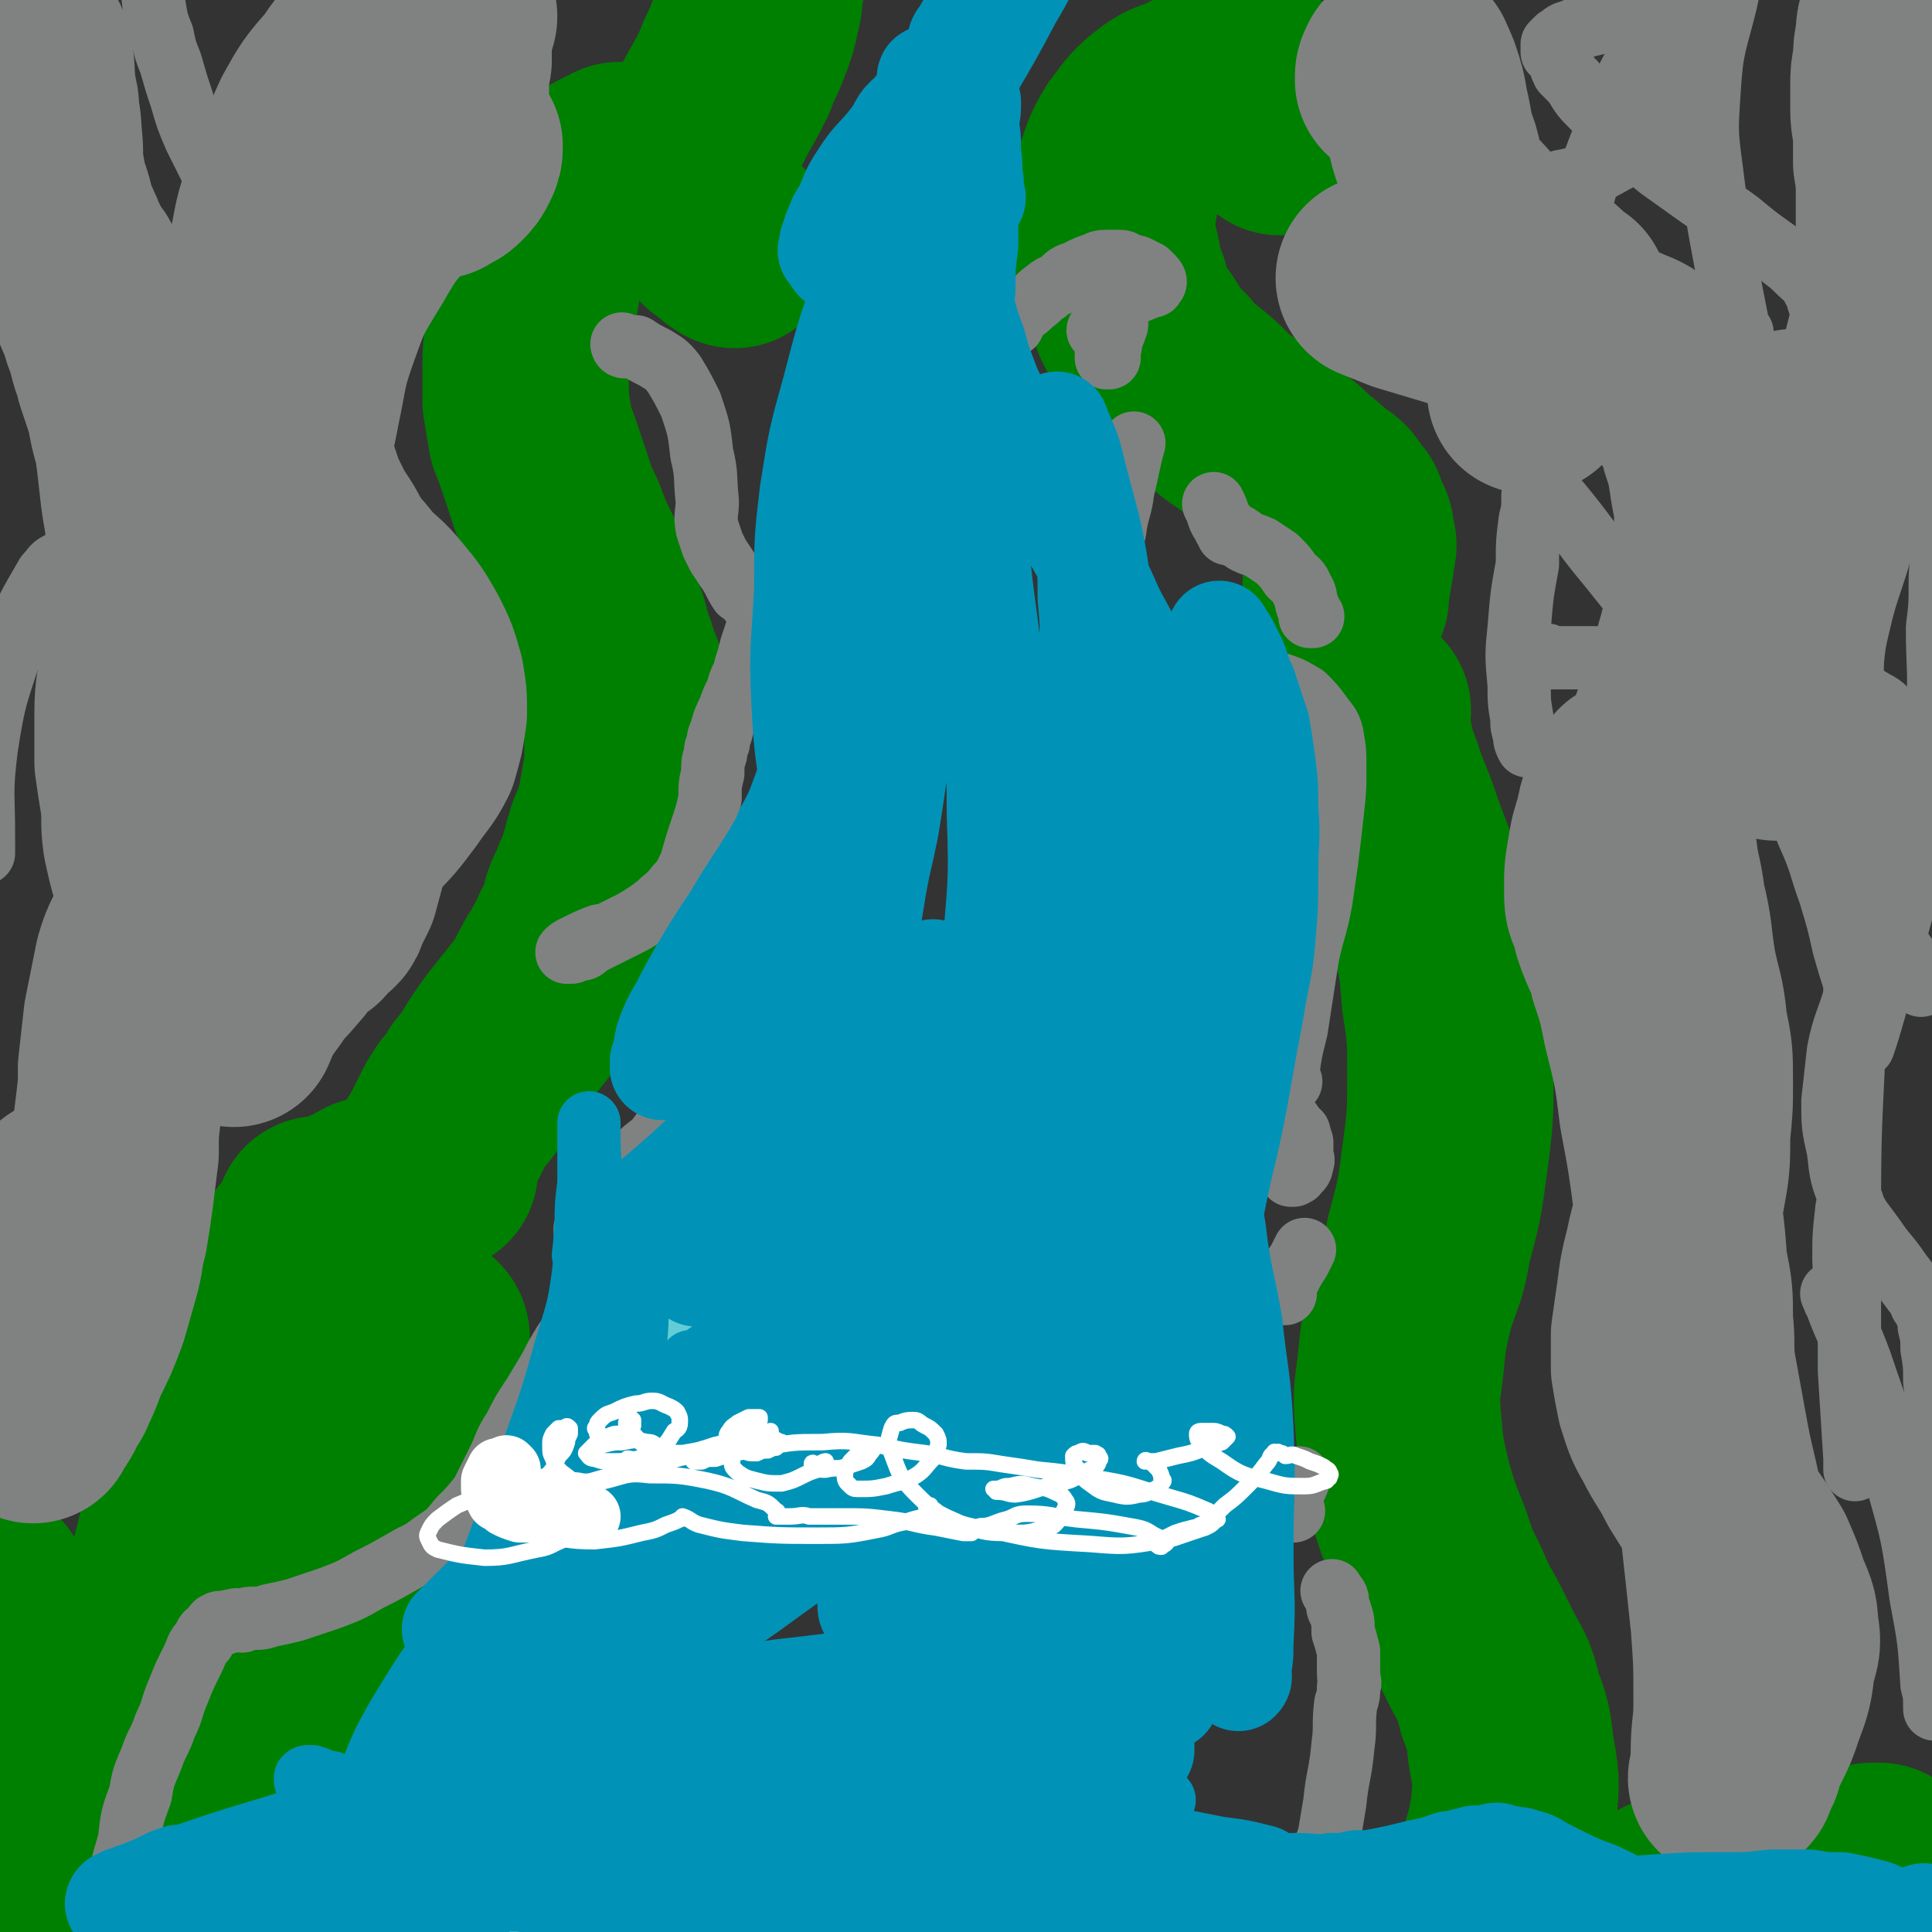
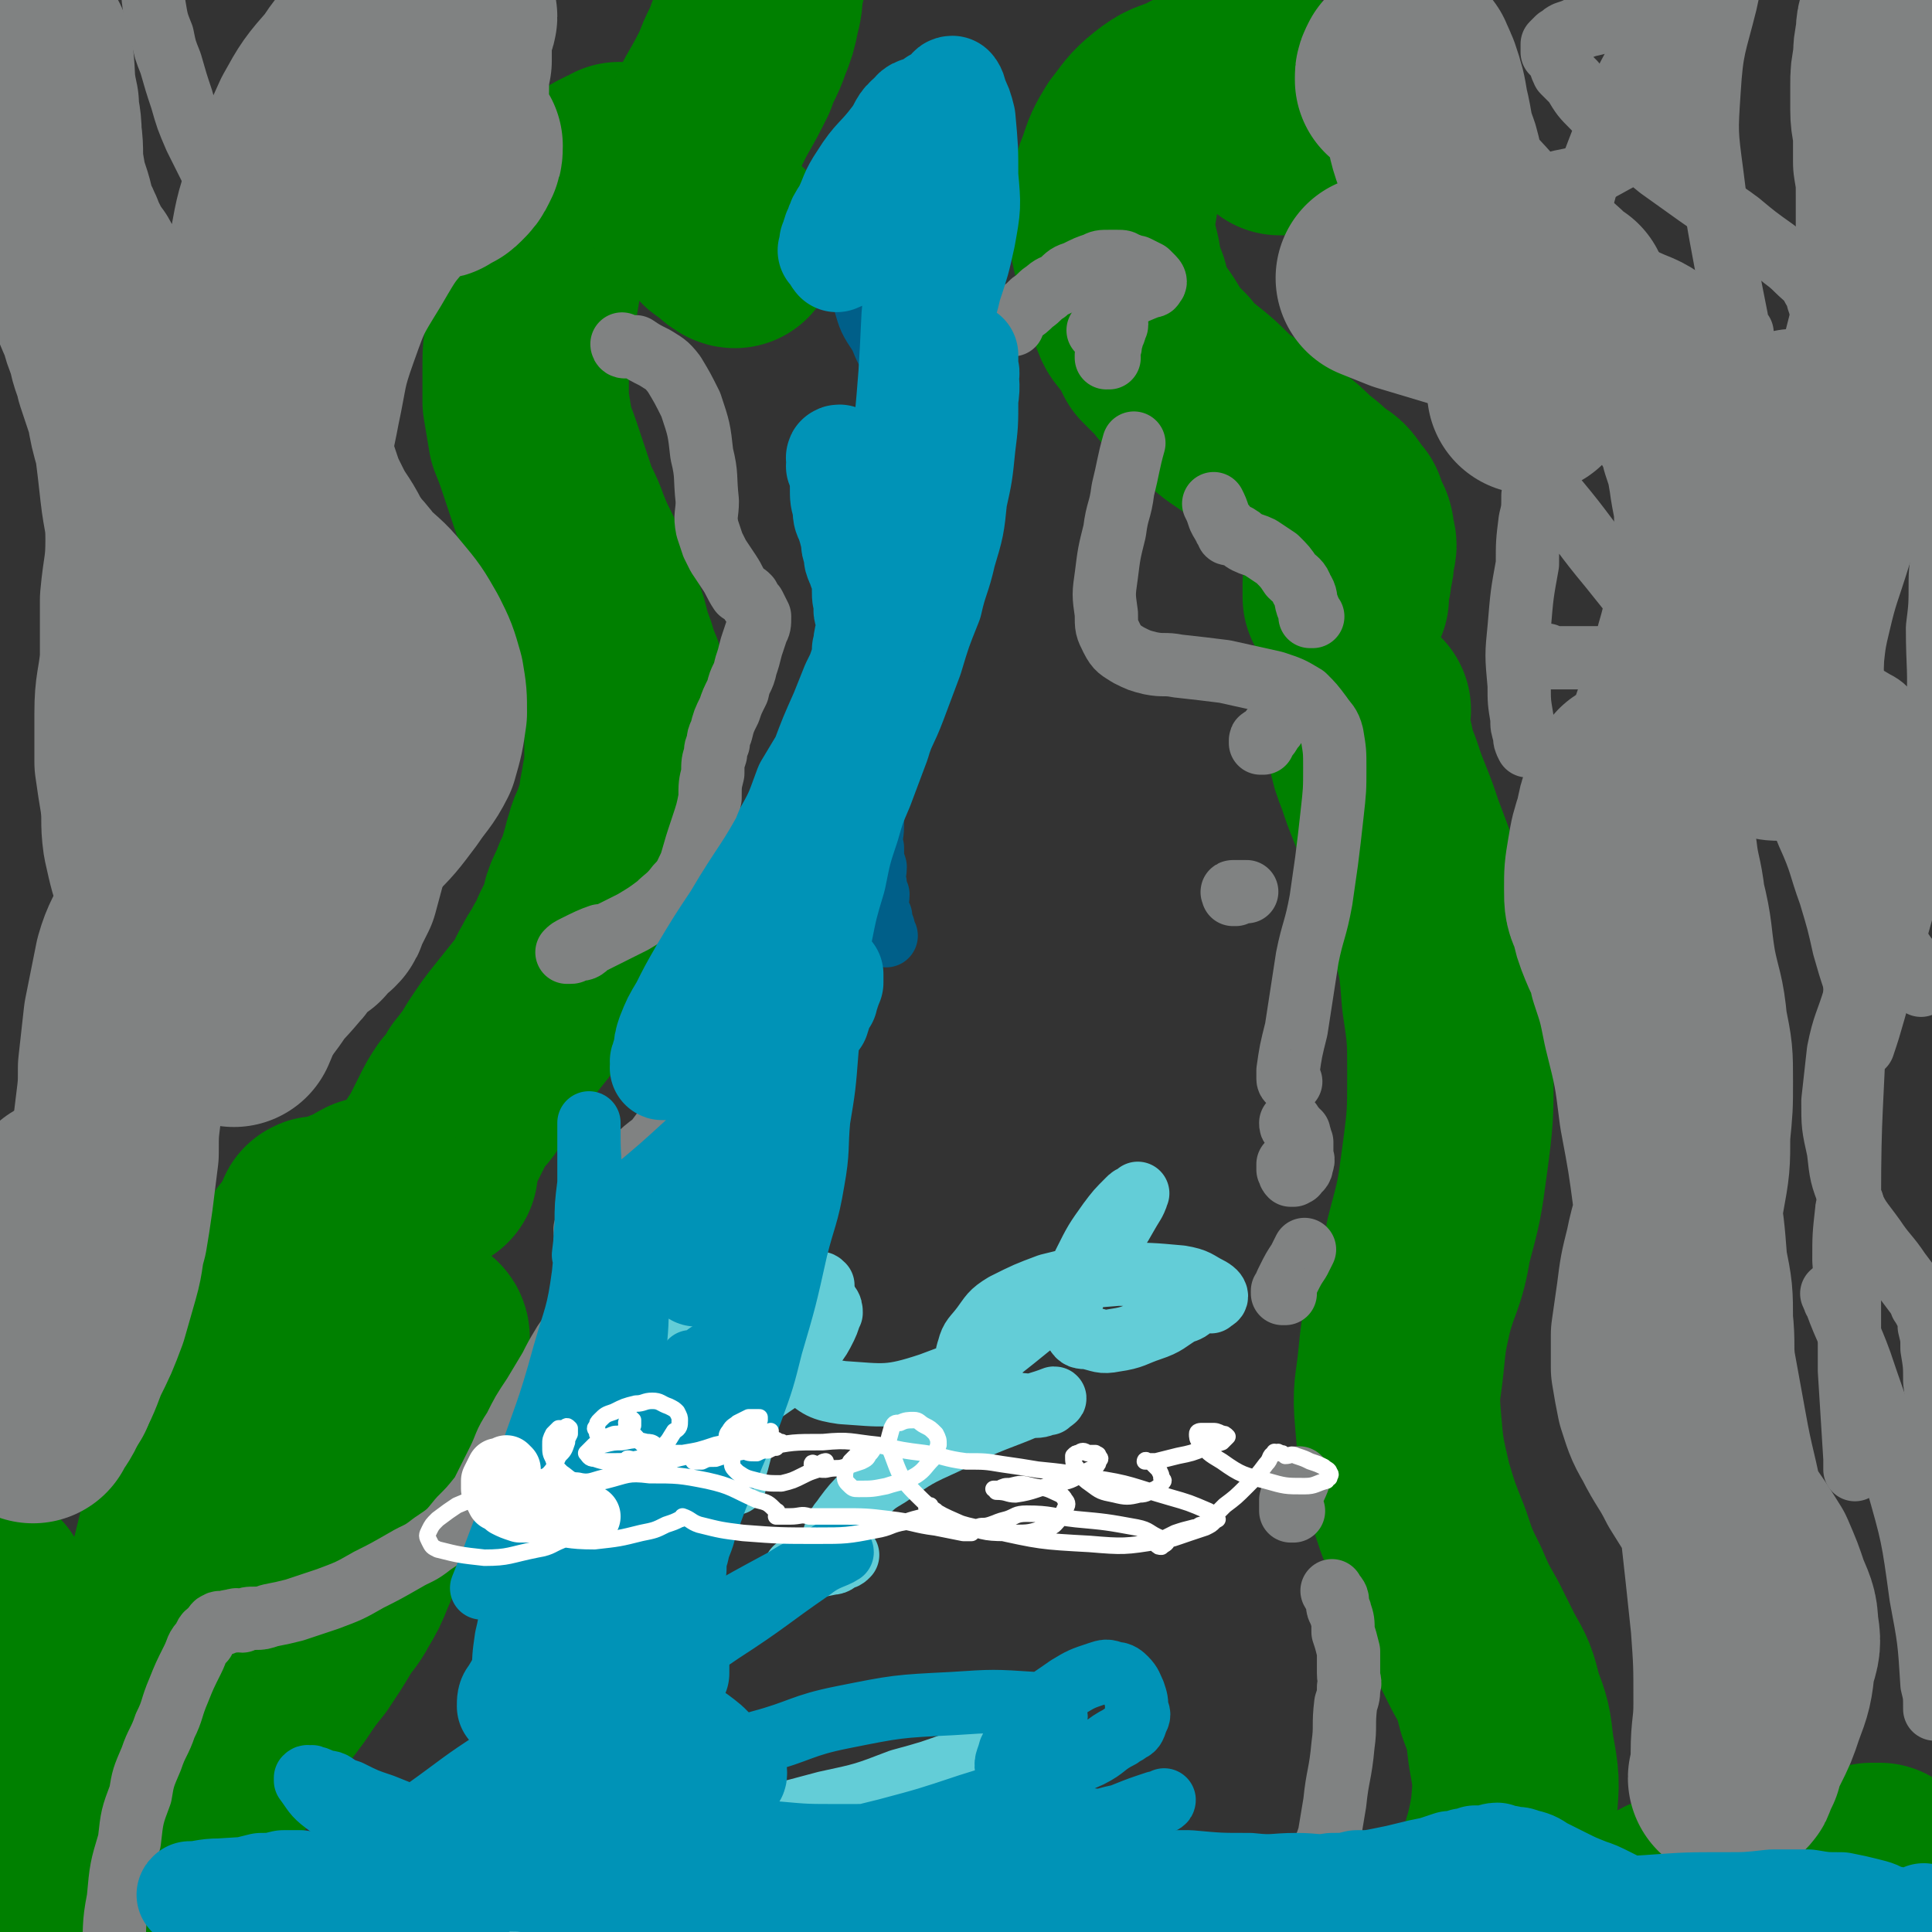
<svg xmlns="http://www.w3.org/2000/svg" viewBox="0 0 702 702" version="1.1">
  <rect x="0" y="0" width="702" height="702" fill="#333333" stroke="none" />
  <g fill="none" stroke="#008000" stroke-width="75" stroke-linecap="round" stroke-linejoin="round">
    <path d="M241,67c0,0 -1,0 -1,-1 0,0 0,1 1,1 0,0 0,0 0,0 0,0 -1,0 -1,-1 0,0 0,1 1,1 " />
    <path d="M226,61c0,0 -1,0 -1,-1 0,0 0,1 1,1 0,0 0,0 0,0 0,0 0,0 -1,-1 0,0 0,1 -1,1 -1,0 -1,0 -3,1 -2,1 -2,1 -5,3 -3,2 -3,2 -5,5 -3,2 -3,2 -4,5 -2,3 -2,3 -4,7 -2,3 -2,3 -4,7 -1,5 -1,5 -3,10 -1,6 -1,6 -2,12 -1,5 -1,5 -2,11 -1,6 -1,6 -1,12 0,6 0,6 0,12 1,6 1,6 2,12 2,5 2,5 4,11 2,6 2,6 4,12 2,6 3,6 5,12 2,5 2,5 5,11 2,5 2,5 4,11 2,4 2,4 3,8 2,5 2,5 3,10 2,5 2,5 3,9 2,4 2,4 2,8 1,5 1,5 1,9 1,5 1,5 1,9 0,4 0,4 0,8 0,4 0,4 -1,8 0,3 -1,3 -1,7 -1,4 -1,4 -2,7 -1,4 -2,4 -3,8 -1,3 -1,4 -2,7 -1,4 -1,4 -3,8 -1,4 -2,4 -3,7 -1,2 0,3 -1,5 -1,2 -1,2 -2,4 -1,2 -1,2 -2,4 -1,3 -1,3 -3,6 -2,4 -2,3 -4,7 -3,5 -2,5 -5,9 -4,5 -4,5 -8,10 -4,5 -4,5 -8,11 -3,5 -3,5 -7,10 -2,4 -2,4 -5,7 -2,3 -2,3 -4,7 -1,2 -1,2 -2,4 -1,2 -1,2 -2,4 -1,2 -1,2 -2,3 0,1 0,1 0,2 0,2 0,3 0,4 " />
    <path d="M155,486c0,0 -1,-1 -1,-1 0,0 1,0 1,1 0,0 0,0 0,0 -1,0 -1,0 -1,0 -2,4 -1,4 -3,8 -2,7 -2,7 -4,15 -2,8 -1,8 -4,16 -2,8 -2,8 -4,17 -3,7 -2,7 -5,15 -3,6 -3,6 -6,13 -2,5 -2,5 -5,10 -2,4 -3,4 -6,9 -3,5 -3,5 -7,11 -4,5 -4,5 -8,11 -6,8 -6,8 -11,15 -4,6 -4,6 -8,12 -4,6 -3,6 -7,12 -5,8 -5,8 -10,16 -4,7 -4,7 -8,13 -3,5 -3,5 -5,9 -2,3 -2,3 -4,6 -1,1 -2,1 -3,2 0,1 0,1 -1,2 0,1 0,1 -1,1 0,1 0,0 -1,0 -1,1 -1,1 -2,1 -2,1 -2,1 -4,0 -5,0 -5,0 -9,-1 -5,-1 -5,-1 -9,-2 -2,0 -2,0 -4,-1 -2,0 -2,0 -3,-1 -3,-2 -3,-2 -5,-5 -2,-3 -1,-3 -3,-6 -1,-3 0,-3 -1,-6 -3,-6 -4,-7 -6,-11 " />
    <path d="M39,652c0,0 0,-1 -1,-1 0,0 1,0 1,1 0,0 0,0 0,0 0,0 0,-1 -1,-1 0,0 1,1 1,1 0,-2 0,-2 0,-4 0,-2 1,-2 2,-4 0,-3 0,-3 1,-5 1,-5 2,-5 3,-9 3,-7 3,-7 5,-14 3,-8 3,-8 6,-16 2,-9 2,-9 4,-18 2,-9 2,-9 4,-17 2,-8 2,-8 4,-17 2,-9 2,-9 5,-18 3,-9 3,-9 6,-18 5,-10 5,-10 10,-19 4,-7 4,-7 8,-14 2,-4 2,-4 4,-7 2,-4 2,-4 4,-8 1,-3 1,-3 2,-5 1,-2 1,-3 2,-5 2,-2 2,-2 3,-4 1,-1 1,-1 2,-3 0,-1 1,-1 1,-2 0,0 0,0 0,0 1,-1 0,-2 1,-2 0,0 1,1 1,1 1,0 1,-1 2,-1 2,-1 2,-1 3,-1 3,-1 3,0 5,-2 4,-1 4,-2 8,-4 0,0 0,0 1,0 " />
    <path d="M267,89c0,0 -1,0 -1,-1 0,0 0,1 1,1 0,0 0,0 0,0 -2,-1 -2,-1 -3,-2 -2,-2 -2,-2 -4,-3 -1,-2 -1,-2 -3,-4 -1,-1 -1,-1 -3,-3 -1,-1 -1,-1 -3,-2 -1,0 -1,0 -1,-1 -1,-1 -1,-1 -1,-2 -1,-1 0,-1 0,-2 0,-4 -1,-4 0,-7 2,-6 2,-6 5,-12 3,-6 3,-6 6,-12 4,-7 4,-7 7,-13 2,-6 3,-6 5,-12 2,-5 2,-5 3,-10 1,-4 1,-4 1,-8 1,-3 1,-3 1,-5 0,-3 0,-3 0,-5 0,-2 0,-2 0,-4 0,-1 0,-1 0,-2 " />
    <path d="M466,48c0,0 -1,0 -1,-1 0,0 0,1 0,1 0,0 0,0 0,0 1,0 0,0 0,-1 0,0 0,0 0,-1 1,-1 1,-1 1,-3 1,-1 1,-1 1,-2 0,0 0,0 0,-1 0,-1 0,-1 -1,-2 0,-1 0,-1 -1,-2 -2,-1 -1,-2 -3,-3 -2,-1 -2,-1 -4,-2 -2,-1 -2,-1 -4,-1 -5,0 -5,0 -9,1 -6,1 -7,1 -12,4 -7,3 -7,2 -12,6 -5,4 -5,5 -9,10 -3,5 -3,5 -5,11 -2,5 -2,5 -2,11 -1,6 -1,6 -1,12 1,5 1,5 2,9 1,6 1,6 3,11 1,4 1,4 3,9 1,3 2,3 4,6 2,3 2,3 4,7 3,3 3,3 6,6 3,4 3,4 7,7 5,4 5,4 9,8 4,4 5,4 9,7 3,2 4,2 7,5 4,3 4,2 7,5 4,3 4,3 8,7 4,3 4,3 7,6 2,2 3,1 5,4 1,2 1,2 3,4 1,3 1,3 2,5 1,2 1,2 1,5 1,2 1,2 0,5 0,3 0,3 -1,7 0,2 0,2 -1,4 0,2 0,3 0,5 " />
    <path d="M497,258c0,0 -1,-1 -1,-1 0,0 0,0 0,1 0,0 0,0 0,0 1,0 0,-1 0,-1 0,0 0,0 0,1 0,0 0,1 0,1 0,3 0,3 0,5 1,3 1,3 2,7 1,5 1,5 3,10 2,6 2,6 4,11 2,5 2,5 4,11 3,8 3,8 6,16 3,9 4,9 6,19 3,12 3,12 4,25 2,13 2,14 2,27 0,15 0,16 -2,31 -2,15 -2,15 -6,30 -2,13 -4,13 -7,25 -2,9 -2,9 -3,19 -1,10 -2,10 -1,21 1,12 1,12 4,25 3,10 3,10 7,20 3,9 3,9 7,17 3,7 3,7 7,14 3,6 3,6 6,12 4,7 4,7 6,15 3,8 3,8 4,17 2,11 2,11 1,22 -2,12 -3,12 -6,24 -2,11 -3,10 -6,21 -1,5 -1,5 -3,10 0,1 -1,2 0,2 1,1 2,1 4,0 10,-2 10,-2 19,-5 12,-4 12,-4 24,-9 8,-3 8,-3 16,-6 5,-2 5,-3 9,-5 4,-1 4,-1 8,-3 3,-1 3,-1 5,-2 2,0 2,0 4,0 1,0 1,0 2,0 0,2 0,3 -1,4 -1,5 -1,5 -3,9 -3,7 -2,7 -6,13 -2,5 -2,5 -5,9 -2,2 -2,2 -4,5 -1,1 -1,1 -2,3 -1,1 -1,1 -1,1 -1,1 -1,1 -1,2 0,0 0,0 0,1 0,0 1,0 1,0 " />
    <path d="M653,690c-1,0 -1,-1 -1,-1 -1,0 0,0 0,0 0,0 0,0 0,0 0,1 -1,0 0,0 1,-2 2,-2 5,-4 3,-2 2,-2 5,-3 3,-1 3,-1 7,-2 3,0 3,-1 6,-1 2,-1 2,0 5,-1 0,0 0,0 1,0 0,0 0,0 1,0 0,0 0,0 1,0 0,0 0,0 0,0 0,1 0,1 1,2 0,2 0,2 1,4 1,5 2,5 4,8 3,7 4,6 7,13 2,2 2,3 3,5 " />
    <path d="M27,690c0,0 0,-1 -1,-1 0,0 1,0 1,0 0,0 0,0 0,0 -2,-1 -2,-1 -3,-2 -3,-2 -3,-2 -6,-4 -2,-1 -2,-1 -4,-3 -2,-2 -2,-2 -3,-4 -2,-1 -2,-1 -4,-3 -2,-3 -2,-3 -3,-7 -3,-7 -3,-7 -4,-14 -3,-12 -2,-12 -4,-25 -1,-12 -1,-12 -2,-24 0,-12 1,-16 1,-25 " />
  </g>
  <g fill="none" stroke="#808282" stroke-width="75" stroke-linecap="round" stroke-linejoin="round">
    <path d="M19,504c0,0 0,-1 -1,-1 0,0 1,1 1,1 0,-1 0,-1 0,-2 0,-2 0,-2 1,-4 1,-4 1,-4 2,-7 1,-4 1,-4 2,-8 0,-4 0,-4 1,-9 0,-4 0,-4 1,-9 0,-4 0,-4 0,-8 0,-4 -1,-4 -2,-7 0,-7 0,-9 0,-14 " />
    <path d="M12,516c0,0 0,-1 -1,-1 0,0 1,0 1,1 0,0 0,0 0,0 0,0 0,-1 -1,-1 0,0 1,1 1,1 2,-4 3,-4 5,-9 4,-7 4,-7 7,-15 4,-8 4,-8 7,-16 2,-7 2,-7 4,-14 2,-7 1,-7 3,-14 1,-6 1,-6 2,-13 1,-8 1,-8 2,-16 0,-8 0,-8 1,-16 1,-8 1,-8 1,-15 1,-9 1,-9 2,-18 2,-10 2,-10 4,-20 2,-7 3,-7 6,-14 2,-6 2,-7 5,-12 2,-3 3,-3 6,-5 2,-2 2,-3 4,-4 6,-3 8,-3 13,-5 " />
    <path d="M85,372c0,0 0,-1 -1,-1 0,0 1,0 1,1 0,0 0,0 0,0 0,0 0,-1 -1,-1 0,0 1,1 1,1 1,-2 1,-3 2,-5 3,-5 3,-5 6,-9 4,-6 4,-5 9,-11 3,-3 2,-4 6,-7 2,-2 2,-2 4,-3 1,-2 1,-2 2,-3 1,-1 1,-1 2,-2 0,0 1,0 1,0 1,-1 1,-1 1,-2 2,-4 2,-4 4,-8 3,-11 3,-11 6,-23 4,-14 4,-14 7,-27 2,-10 2,-10 2,-20 1,-6 0,-6 0,-13 -1,-5 -1,-5 -2,-10 -1,-5 -1,-6 -3,-11 -3,-4 -3,-4 -6,-9 -3,-5 -3,-5 -6,-10 -3,-6 -4,-6 -7,-12 -3,-6 -3,-6 -5,-12 -2,-6 -2,-6 -4,-12 -2,-4 -2,-4 -4,-8 -1,-2 0,-2 -1,-5 0,-1 0,-1 0,-2 0,0 0,1 1,1 " />
    <path d="M111,250c0,0 0,-1 -1,-1 0,0 1,1 1,1 0,0 0,0 0,0 0,0 0,-1 -1,-1 0,0 1,1 1,1 -2,-6 -3,-6 -4,-12 -4,-14 -3,-14 -5,-28 -2,-14 -2,-14 -3,-28 0,-10 0,-10 -1,-19 0,-10 0,-10 -1,-19 0,-9 0,-9 0,-18 0,-9 -1,-9 0,-18 0,-9 0,-9 2,-18 2,-11 2,-11 6,-22 4,-12 4,-12 9,-23 5,-9 5,-9 12,-17 4,-6 4,-6 10,-11 4,-3 4,-3 9,-5 4,-2 4,-1 8,-3 3,-1 3,-1 6,-2 1,0 1,0 2,0 1,0 1,0 2,0 1,0 1,-1 1,-1 1,0 1,0 1,0 0,1 -1,1 -1,3 -1,1 -1,2 -1,4 0,4 0,4 0,9 -1,5 -1,5 -1,11 -1,5 -1,4 -2,9 0,4 0,4 -1,8 0,3 0,3 -1,6 0,2 0,2 0,3 0,1 0,1 0,2 0,1 0,2 0,2 0,1 0,1 0,1 1,0 1,-1 3,-2 1,0 1,0 2,-1 2,-2 2,-2 3,-4 1,-2 1,-2 1,-4 0,0 -1,0 -1,0 -3,1 -3,1 -6,3 -8,7 -9,7 -16,14 -9,10 -9,10 -16,22 -8,13 -8,13 -13,27 -5,14 -4,14 -7,28 -2,11 -3,11 -2,22 0,7 1,7 4,14 3,8 3,8 8,15 5,7 6,6 11,13 5,5 6,5 10,10 5,6 5,6 9,13 3,6 3,6 5,13 1,6 1,6 1,12 -1,7 -1,7 -3,14 -3,6 -4,6 -8,12 -6,8 -6,8 -12,14 -8,8 -8,7 -17,15 -7,6 -7,6 -15,12 -5,4 -5,4 -11,8 -4,3 -5,3 -10,5 -3,1 -4,2 -7,2 -4,-1 -4,-2 -7,-5 -4,-6 -3,-6 -6,-13 -3,-9 -3,-9 -5,-18 -1,-7 0,-7 -1,-15 -1,-6 -1,-6 -2,-13 0,-9 0,-9 0,-18 0,-9 1,-9 2,-19 0,-11 0,-11 0,-22 1,-11 2,-11 2,-22 0,-9 -1,-9 -2,-18 -1,-9 -1,-9 -2,-17 -2,-7 -2,-7 -3,-13 -2,-6 -2,-6 -4,-12 -1,-5 -2,-5 -3,-11 -2,-5 -2,-5 -3,-9 -2,-4 -2,-4 -3,-8 -2,-3 -2,-3 -4,-7 -1,-3 -1,-3 -3,-5 -1,-2 -1,-2 -2,-4 -1,-2 -1,-2 -2,-4 -1,-3 -1,-3 -3,-6 -1,-4 -1,-4 -2,-8 -2,-6 -2,-6 -3,-12 -1,-6 0,-6 -1,-13 0,-6 -1,-6 -1,-11 -2,-9 -1,-9 -2,-17 -1,-2 -1,-2 -1,-3 " />
    <path d="M10,20c0,0 0,0 -1,-1 " />
    <path d="M509,29c0,0 -1,0 -1,-1 0,0 0,1 0,1 0,0 0,0 0,0 1,0 0,0 0,-1 0,-1 0,-1 1,-3 1,-1 1,0 2,-1 0,0 0,-1 1,-1 1,0 1,0 1,1 1,1 1,2 2,4 2,6 2,6 3,12 2,8 1,8 4,16 2,7 1,8 5,14 4,6 5,6 10,12 6,6 7,6 13,11 4,4 5,4 9,7 3,2 3,2 6,5 2,2 2,2 4,3 1,2 1,2 2,4 1,2 1,2 1,4 0,2 -1,2 -1,5 -2,3 -2,3 -3,6 -1,3 -1,3 -2,5 -1,1 -1,1 -2,2 -3,4 -3,3 -7,7 0,0 0,0 -1,1 " />
    <path d="M514,105c0,0 -1,0 -1,-1 0,0 0,1 0,1 -1,0 -1,-1 -2,-1 -2,-1 -2,-1 -4,-2 -2,0 -2,0 -3,-1 -1,0 -1,0 -2,0 -1,0 -1,0 -1,0 0,0 0,0 0,0 5,2 5,2 10,4 10,3 10,3 20,6 10,4 10,4 21,6 10,3 10,2 20,4 9,2 9,2 18,6 5,2 5,2 10,6 4,3 4,3 8,7 4,5 4,5 7,11 3,5 3,5 4,10 2,6 2,6 3,12 1,8 2,8 2,17 1,10 1,10 -1,20 -1,11 -2,11 -5,23 -3,10 -2,10 -6,21 -3,8 -3,8 -6,17 -3,6 -3,6 -4,14 -2,6 -2,6 -2,12 0,7 0,7 1,13 1,9 2,9 3,18 3,12 2,12 4,24 2,10 3,10 4,21 2,10 2,10 2,20 0,9 0,9 -1,19 0,11 0,11 -2,22 -2,11 -3,11 -5,21 -2,8 -2,8 -3,16 -1,7 -1,7 -2,14 0,6 0,6 0,12 1,6 1,6 2,11 2,6 2,7 5,12 4,8 5,8 9,16 5,8 5,8 10,16 5,7 5,7 10,15 3,7 3,7 5,13 2,5 3,6 3,11 1,6 1,6 -1,12 -1,9 -1,9 -4,17 -2,6 -2,6 -5,12 -2,4 -2,4 -3,8 -1,2 -1,2 -2,4 0,1 0,1 -1,2 0,0 0,0 0,0 0,-1 1,-1 1,-2 0,-4 0,-4 0,-7 0,-9 1,-9 1,-18 0,-15 0,-15 -1,-29 -2,-19 -2,-19 -4,-37 -3,-17 -4,-17 -7,-34 -2,-11 -2,-11 -4,-22 -1,-8 0,-8 -1,-17 0,-10 0,-10 -2,-20 -1,-13 -1,-13 -3,-25 -2,-15 -2,-15 -5,-31 -2,-16 -2,-16 -6,-32 -2,-10 -2,-10 -5,-19 -1,-6 -2,-6 -4,-11 -2,-5 -2,-5 -3,-10 -2,-4 -2,-4 -2,-9 0,-6 0,-6 1,-12 1,-6 1,-6 3,-12 1,-7 2,-7 5,-13 0,-1 0,-1 0,-2 " />
    <path d="M646,268c-1,0 -1,0 -1,-1 -1,0 0,0 -1,0 0,-3 0,-3 0,-6 1,-7 1,-8 2,-15 2,-12 1,-13 4,-25 3,-13 4,-14 8,-27 4,-12 5,-12 10,-24 4,-9 4,-9 8,-18 4,-7 4,-7 7,-15 2,-7 2,-7 4,-15 1,-5 1,-5 2,-11 1,-5 1,-5 1,-11 0,-8 0,-8 0,-15 0,-7 0,-7 0,-14 0,-6 0,-6 -1,-12 0,-5 0,-5 0,-10 0,-4 -1,-4 -1,-9 0,-4 0,-4 0,-9 0,-4 0,-4 1,-9 0,-4 0,-4 1,-9 0,-3 0,-3 1,-6 0,-2 1,-2 1,-4 0,-1 0,-2 0,-2 1,4 2,6 3,11 3,12 3,12 5,24 2,14 2,14 4,29 1,12 0,12 1,24 0,2 0,2 0,4 " />
  </g>
  <g fill="none" stroke="#808282" stroke-width="23" stroke-linecap="round" stroke-linejoin="round">
    <path d="M481,676c0,0 -1,-1 -1,-1 0,0 0,0 0,0 0,0 0,0 0,0 1,1 0,0 0,0 0,0 0,1 0,0 1,-1 0,-1 1,-3 1,-2 1,-2 2,-5 1,-6 1,-6 2,-12 1,-10 2,-10 3,-21 1,-7 0,-7 1,-15 1,-3 1,-3 1,-6 1,-2 0,-2 0,-5 0,-4 0,-4 0,-8 -1,-4 -1,-4 -2,-7 0,-4 0,-4 -1,-7 0,-1 -1,-1 -1,-3 0,0 0,0 0,-1 0,-2 -1,-2 -2,-4 " />
    <path d="M470,549c0,0 -1,-1 -1,-1 0,0 0,0 0,1 0,0 0,0 0,0 1,0 0,0 0,-1 0,-1 0,-1 0,-3 1,-4 2,-5 3,-8 " />
    <path d="M467,470c0,0 -1,-1 -1,-1 0,0 0,0 0,1 0,0 0,0 0,0 1,0 0,-1 0,-1 0,0 0,0 0,1 0,0 0,0 0,0 1,-3 1,-3 2,-5 2,-4 2,-4 4,-7 1,-2 1,-2 2,-4 " />
    <path d="M469,424c0,0 -1,-1 -1,-1 0,0 0,0 0,1 0,0 0,0 0,0 1,0 0,-1 0,-1 0,0 0,0 0,1 0,0 0,0 0,0 0,1 0,1 0,1 1,1 0,1 1,2 0,0 0,0 1,0 1,-1 1,0 1,-1 1,-1 2,-1 2,-3 1,-2 0,-2 0,-4 0,-2 0,-2 0,-4 -1,-1 0,-1 -1,-3 0,-1 0,0 -1,-1 0,0 0,-1 -1,-1 0,0 0,0 0,0 -1,-1 -1,-1 -1,-2 0,0 0,0 0,0 " />
    <path d="M449,325c0,0 -1,-1 -1,-1 0,0 0,0 0,1 0,0 0,0 0,0 1,0 0,-1 0,-1 0,0 0,0 0,1 0,0 0,0 0,0 1,0 -1,-1 0,-1 2,0 4,0 5,0 " />
    <path d="M459,270c0,0 -1,-1 -1,-1 0,0 0,0 0,1 0,0 0,0 0,0 1,0 0,-1 0,-1 0,0 0,0 0,1 0,0 0,0 0,0 1,0 0,0 0,-1 0,-1 1,0 2,-1 2,-2 1,-2 3,-4 2,-3 2,-3 4,-5 " />
    <path d="M477,224c0,0 -1,-1 -1,-1 0,0 0,1 0,1 0,0 0,0 0,0 1,0 0,-1 0,-1 0,0 0,1 0,1 0,0 0,0 0,0 1,0 0,-1 0,-1 0,0 0,1 0,1 0,-1 0,-2 -1,-4 -1,-3 0,-3 -2,-6 -1,-3 -2,-3 -4,-5 -2,-3 -2,-3 -5,-6 -3,-2 -3,-2 -6,-4 -2,-1 -3,-1 -5,-2 -2,-1 -1,-1 -3,-2 -1,-1 -1,0 -3,-1 -1,0 -1,0 -1,-1 -1,-1 -1,-1 -1,-2 -1,-1 -1,-1 -2,-3 -1,-3 -1,-3 -2,-5 " />
    <path d="M403,130c0,0 -1,-1 -1,-1 0,0 0,1 0,1 0,0 0,0 0,0 1,0 0,0 0,-1 0,-1 1,-1 1,-2 1,-2 0,-2 1,-4 0,-2 1,-2 1,-3 0,0 0,0 0,-1 1,-1 1,-1 0,-2 0,0 0,0 0,0 -1,0 -1,0 -1,0 0,0 0,0 -1,0 -2,1 -2,1 -4,3 " />
    <path d="M227,126c0,0 -1,-1 -1,-1 0,0 0,1 1,1 0,0 0,0 0,0 0,0 -1,-1 -1,-1 0,0 0,1 1,1 0,0 0,0 0,0 0,0 -1,-1 -1,-1 0,0 0,1 1,1 0,0 0,0 0,0 2,0 2,0 4,0 3,2 3,2 7,4 3,2 4,2 7,6 3,5 3,5 6,11 3,9 3,9 4,18 2,8 1,8 2,17 0,5 -1,5 0,10 1,3 1,3 2,6 1,2 1,2 2,4 2,3 2,3 4,6 2,3 2,4 4,7 2,1 2,1 3,2 1,2 1,2 2,3 1,2 1,2 2,4 0,3 0,3 -1,5 -1,3 -1,3 -2,6 -1,4 -1,4 -2,7 -1,5 -2,4 -3,9 -2,4 -2,4 -3,7 -2,4 -2,4 -3,8 -1,2 -1,2 -1,4 -1,2 -1,2 -1,4 -1,3 -1,3 -1,7 -1,4 -1,4 -1,9 -1,5 -1,5 -3,11 -2,6 -2,6 -4,13 -2,4 -2,5 -5,8 -3,4 -4,4 -7,7 -4,3 -4,3 -9,6 -4,2 -4,2 -8,4 -4,2 -4,2 -8,4 -2,2 -2,2 -5,2 -1,1 -1,1 -2,1 0,0 -1,0 -1,0 1,-1 1,-1 3,-2 4,-2 6,-3 9,-4 " />
    <path d="M249,377c0,0 -1,-1 -1,-1 0,0 0,0 1,1 0,0 0,0 0,0 0,0 -1,-1 -1,-1 0,0 0,0 1,1 1,1 1,1 1,3 1,2 1,2 2,4 0,2 0,3 0,5 -1,3 -1,3 -2,6 -1,4 0,4 -2,6 -2,4 -2,4 -5,7 -2,3 -2,3 -5,7 -4,3 -4,3 -7,6 -4,4 -4,4 -7,8 -3,3 -3,3 -5,6 -1,2 -2,2 -3,4 -1,2 -1,2 -2,4 -1,1 -1,1 -1,3 -1,1 0,1 0,3 0,2 0,2 0,4 1,2 0,2 1,4 0,2 1,2 1,4 0,3 0,3 -1,5 -1,4 -1,4 -2,7 -1,4 -1,5 -3,8 -1,4 -2,4 -4,7 -3,5 -3,5 -5,9 -3,5 -3,5 -6,10 -4,6 -4,6 -7,12 -4,6 -3,6 -6,12 -3,6 -3,6 -6,12 -4,5 -4,5 -8,9 -4,5 -4,5 -10,9 -5,4 -5,3 -10,6 -7,4 -7,4 -13,7 -7,4 -7,4 -15,7 -6,2 -6,2 -12,4 -4,1 -4,1 -9,2 -3,1 -3,1 -5,1 -3,0 -3,0 -5,1 -2,0 -2,-1 -3,0 -2,0 -2,0 -4,1 -1,0 -1,-1 -2,0 -1,0 -1,1 -2,2 -2,2 -2,1 -3,4 -3,3 -2,3 -4,7 -3,6 -3,6 -5,11 -3,7 -2,7 -5,13 -2,6 -3,6 -5,12 -3,7 -3,7 -4,13 -3,8 -3,8 -4,17 -3,10 -3,10 -4,21 -2,10 -1,10 -2,21 -1,8 -1,8 -1,17 -1,7 0,7 -1,14 0,6 -1,6 -1,11 0,2 0,2 0,5 0,1 0,2 0,2 1,0 1,-2 2,-3 1,0 1,0 3,-1 " />
    <path d="M469,393c0,0 -1,0 -1,-1 0,-1 0,-2 0,-3 1,-7 1,-7 3,-15 2,-13 2,-13 4,-26 2,-10 3,-10 5,-21 1,-7 1,-7 2,-14 1,-8 1,-8 2,-17 1,-9 1,-9 1,-17 0,-6 0,-6 -1,-12 -1,-4 -2,-4 -4,-7 -3,-4 -3,-4 -6,-7 -5,-3 -5,-3 -11,-5 -9,-2 -9,-2 -18,-4 -8,-1 -8,-1 -17,-2 -5,-1 -5,0 -10,-1 -4,-1 -4,-1 -8,-3 -3,-2 -4,-2 -6,-6 -2,-4 -2,-4 -2,-9 -1,-7 -1,-7 0,-14 1,-8 1,-8 3,-16 1,-8 2,-7 3,-15 2,-8 2,-10 4,-17 " />
    <path d="M368,118c0,0 -1,0 -1,-1 0,0 0,1 0,1 0,0 0,0 0,0 2,-2 2,-2 3,-4 3,-2 3,-2 5,-4 3,-2 3,-3 5,-4 2,-2 3,-2 5,-3 3,-3 3,-3 6,-4 4,-2 4,-2 7,-3 2,-1 2,-1 5,-1 1,0 1,0 3,0 2,0 2,0 3,1 2,0 2,1 4,1 2,1 2,1 4,2 1,1 1,1 2,2 1,1 1,2 0,2 0,1 0,1 -1,1 -5,2 -5,2 -9,4 -3,0 -3,0 -6,1 " />
    <path d="M99,165c0,0 0,-1 -1,-1 0,0 1,1 1,1 0,0 0,0 0,0 0,0 0,-1 -1,-1 0,1 0,2 0,3 0,5 0,5 0,10 0,9 0,9 1,18 1,9 0,9 1,18 1,8 2,8 3,16 1,5 1,5 2,10 2,4 2,4 5,8 3,3 3,3 6,6 4,3 4,2 8,5 5,3 5,2 9,6 4,2 4,2 7,6 2,2 2,2 3,5 1,3 1,3 1,7 0,4 0,4 -1,9 -1,6 -1,6 -3,11 -3,7 -3,7 -5,13 -2,6 -2,6 -4,11 -1,5 -1,5 -2,10 0,3 0,3 1,7 0,1 0,1 1,2 " />
    <path d="M82,69c0,0 0,0 -1,-1 0,0 0,0 0,0 -2,-3 -2,-3 -4,-6 -3,-6 -3,-6 -6,-12 -3,-7 -3,-7 -5,-14 -2,-6 -2,-6 -4,-13 -2,-5 -2,-5 -3,-10 -2,-5 -2,-5 -3,-11 -1,-7 0,-7 -1,-14 -1,-6 0,-6 -1,-13 -1,-6 -1,-6 -2,-12 -1,-4 -1,-4 -2,-8 -3,-7 -4,-9 -6,-15 " />
-     <path d="M22,206c0,0 0,-1 -1,-1 0,0 1,1 1,1 0,0 0,0 0,0 0,0 0,-1 -1,-1 -2,1 -2,2 -4,4 -7,12 -7,12 -12,24 -6,19 -7,19 -10,39 -2,16 -1,16 -1,32 0,3 0,3 0,6 " />
    <path d="M633,121c-1,0 -1,0 -1,-1 -1,-1 -1,-2 -1,-4 -2,-10 -2,-10 -4,-21 -3,-16 -3,-16 -5,-32 -2,-15 -2,-15 -1,-30 1,-16 2,-16 6,-32 2,-10 3,-10 6,-20 1,-2 1,-3 1,-5 0,-1 0,-2 -1,-2 -4,2 -5,3 -9,7 -11,12 -12,12 -20,26 -12,20 -13,20 -21,42 -7,18 -7,18 -11,37 -2,11 -1,11 -1,23 0,5 0,5 2,9 1,4 1,5 4,7 6,4 6,5 13,6 14,3 14,2 28,2 12,1 12,0 24,-1 5,0 5,-1 10,-1 4,0 4,0 8,1 3,2 4,2 7,5 4,6 3,7 7,13 5,10 4,11 9,21 3,4 3,4 5,9 " />
    <path d="M563,239c0,0 -1,-1 -1,-1 0,0 0,1 0,1 0,0 0,0 0,0 7,0 7,0 14,0 17,0 17,0 35,0 16,1 16,1 32,2 7,1 8,1 14,3 7,2 7,3 13,6 6,2 6,2 11,5 4,2 4,3 7,6 2,2 2,2 3,4 1,4 2,4 2,8 -1,11 -1,11 -3,23 -4,18 -4,18 -8,36 -4,15 -4,15 -8,30 -3,10 -4,10 -6,20 -1,9 -1,9 -2,18 0,9 0,9 2,18 1,9 1,9 4,17 3,8 4,8 9,15 4,6 5,6 9,12 3,4 3,4 6,8 1,1 1,2 2,3 0,1 0,1 1,1 0,1 0,1 0,1 0,1 1,1 1,2 1,2 1,2 1,5 1,4 1,4 1,8 1,6 1,6 1,12 1,8 1,8 1,15 0,10 0,10 0,20 0,3 0,3 0,6 " />
    <path d="M556,271c0,0 -1,-1 -1,-1 0,0 0,0 0,1 0,0 0,0 0,0 -1,-2 -1,-2 -1,-4 -1,-3 -1,-3 -1,-6 -1,-6 -1,-6 -1,-12 -1,-11 -1,-11 0,-21 1,-12 1,-12 3,-23 0,-8 0,-8 1,-16 1,-4 1,-4 1,-9 1,-2 1,-2 1,-5 0,0 0,0 0,-1 0,-1 0,-1 0,-1 0,0 0,0 0,0 4,4 4,4 8,9 10,12 9,12 19,24 12,15 12,15 24,29 10,12 12,11 21,22 9,11 9,11 16,23 7,11 6,11 11,23 5,11 4,11 8,22 3,10 3,10 5,19 2,7 2,7 4,13 1,5 0,5 1,10 1,3 1,3 1,7 0,2 0,2 0,4 0,1 0,1 0,2 0,0 1,0 1,0 2,-6 2,-6 4,-13 5,-18 5,-18 10,-36 5,-19 6,-19 10,-39 3,-16 2,-16 3,-33 1,-16 0,-16 0,-31 1,-8 1,-8 1,-17 0,-6 1,-6 1,-12 1,-7 1,-7 1,-15 0,-4 0,-4 0,-7 " />
    <path d="M661,308c-1,0 -1,-1 -1,-1 -1,0 0,0 0,1 0,0 0,0 0,0 0,0 -1,-1 0,-1 6,7 7,8 13,16 10,12 11,12 19,24 4,5 3,5 6,11 " />
    <path d="M667,471c-1,0 -1,-1 -1,-1 -1,0 0,0 0,1 1,1 0,1 1,2 4,11 5,11 9,22 7,21 8,21 13,42 6,21 6,21 9,43 3,16 3,16 4,32 1,4 1,4 1,9 " />
    <path d="M673,437c-1,0 -1,-1 -1,-1 -1,0 0,0 0,1 0,0 0,0 0,0 0,1 -1,1 -1,3 -1,9 -1,9 -1,18 1,14 1,14 2,27 0,12 0,12 1,24 0,7 0,6 1,13 0,4 0,4 0,8 0,1 0,1 0,3 0,0 0,1 0,1 0,-2 0,-2 0,-4 -1,-16 -1,-16 -2,-32 0,-31 0,-31 0,-62 0,-33 1,-33 2,-66 0,-26 0,-26 0,-52 0,-22 0,-22 -1,-45 0,-19 0,-19 0,-39 0,-14 0,-14 0,-28 0,-7 0,-7 0,-14 0,-10 -1,-10 -2,-19 -1,-14 -1,-14 -2,-28 -1,-11 -1,-11 -3,-22 -1,-6 -2,-5 -4,-11 -2,-3 -1,-4 -3,-7 -2,-4 -3,-4 -6,-7 -4,-4 -4,-3 -8,-7 -7,-5 -7,-5 -13,-10 -8,-6 -8,-5 -15,-10 -7,-5 -7,-5 -14,-10 -6,-5 -7,-5 -13,-10 -6,-6 -5,-6 -11,-12 -4,-4 -4,-4 -7,-9 -2,-2 -2,-2 -4,-4 -1,-2 -1,-3 -2,-5 -1,-1 -1,-1 -2,-2 0,-1 0,-1 0,-2 0,0 0,0 0,-1 1,-1 1,-1 2,-2 2,-1 1,-1 3,-2 3,-1 3,-1 5,-2 2,0 2,-1 4,-1 4,-1 4,-1 7,-1 4,0 4,0 8,2 3,1 4,2 6,5 3,4 3,5 4,10 1,6 2,7 0,13 -2,7 -3,7 -8,13 -4,4 -3,5 -9,8 -9,5 -9,5 -19,7 -10,3 -10,2 -20,3 -5,0 -5,-1 -9,-1 -5,0 -5,0 -9,0 -2,0 -2,-1 -4,-1 " />
  </g>
  <g fill="none" stroke="#005F89" stroke-width="23" stroke-linecap="round" stroke-linejoin="round">
    <path d="M343,32c0,0 -1,0 -1,-1 0,0 0,1 1,1 0,0 0,0 0,0 0,0 -1,0 -1,-1 0,0 0,1 1,1 0,0 0,0 0,0 0,0 0,0 -1,-1 -1,0 -1,1 -1,1 -3,1 -3,1 -5,3 -4,3 -4,2 -9,6 -5,4 -6,4 -11,9 -4,5 -3,5 -6,11 -2,6 -3,6 -3,12 -1,7 0,7 1,13 2,12 2,12 6,23 2,7 2,7 6,13 2,5 2,5 5,9 4,4 4,4 7,8 3,4 4,4 6,8 2,4 1,4 3,9 2,3 3,3 3,7 1,3 0,3 0,6 -1,6 -1,6 -2,12 -2,6 -2,6 -4,12 -2,5 -2,5 -4,9 -3,4 -3,4 -5,8 -2,4 -2,4 -4,8 -2,3 -1,3 -3,7 -1,2 -1,2 -2,4 -1,3 -1,3 -1,6 -1,4 -1,4 -1,7 -1,2 -1,2 -1,4 -1,2 0,2 0,5 0,2 0,2 0,4 0,3 0,3 0,6 0,4 0,4 0,7 0,4 0,4 0,7 0,5 0,5 0,9 0,4 0,4 0,8 0,4 0,4 0,8 0,4 -1,4 0,8 0,4 0,4 1,7 0,3 -1,3 0,6 0,2 0,2 1,4 0,3 -1,3 0,5 0,2 0,2 1,3 0,1 0,1 0,2 0,1 -1,1 0,1 0,1 0,1 1,1 0,1 0,2 1,3 " />
  </g>
  <g fill="none" stroke="#63CDD7" stroke-width="23" stroke-linecap="round" stroke-linejoin="round">
    <path d="M318,244c0,0 -1,-1 -1,-1 0,0 0,1 1,1 0,0 0,0 0,0 0,0 -1,-1 -1,-1 0,0 0,0 1,1 0,3 0,3 1,7 0,10 1,10 0,19 -1,11 -1,11 -4,22 -2,9 -3,9 -5,18 -3,9 -3,9 -5,17 -2,9 -2,9 -4,17 -2,11 -2,11 -4,22 -3,12 -3,12 -5,24 -2,11 -2,11 -4,22 -1,11 -1,11 -2,21 -1,9 -1,9 -3,17 -2,9 -2,9 -4,17 -1,8 -1,8 -3,17 -1,9 -2,9 -3,18 -1,7 -1,7 -2,14 -1,6 -1,6 -2,11 -1,4 -1,4 -2,7 0,2 0,2 0,5 " />
    <path d="M244,515c0,0 -1,-1 -1,-1 0,0 0,0 1,1 0,0 0,0 0,0 0,0 0,0 -1,-1 0,-1 0,-1 0,-1 -1,-2 -1,-2 -1,-3 0,-1 0,-1 0,-3 0,-2 0,-3 0,-5 1,-4 1,-4 1,-7 1,-3 1,-3 2,-6 1,-2 1,-2 2,-4 0,-1 0,-1 0,-2 0,-1 0,-1 0,-1 0,-1 0,-1 0,-1 -1,1 -2,1 -3,2 -3,3 -3,3 -5,7 -4,5 -4,5 -7,10 -4,6 -4,6 -7,12 -3,4 -3,4 -5,9 -1,1 -1,1 -2,3 -1,1 -1,1 -1,1 -1,0 0,0 0,-1 1,-6 1,-6 2,-11 3,-14 3,-15 7,-29 3,-10 4,-9 8,-19 1,-3 2,-3 3,-6 1,-2 1,-2 2,-4 1,-1 1,-1 1,-1 1,-1 1,-1 1,-1 0,-1 -1,-1 0,-1 0,0 0,0 1,1 0,0 0,0 1,1 1,0 1,0 1,0 2,1 2,1 4,1 2,0 2,0 4,0 2,0 2,-1 3,-1 1,0 1,0 2,0 1,0 1,0 1,0 1,0 1,-1 1,0 -1,1 -1,1 -3,2 -3,3 -3,3 -5,7 -4,7 -5,8 -7,16 -3,9 -3,9 -3,19 -1,5 -1,6 2,10 2,4 3,4 7,5 7,1 8,1 16,-2 9,-3 9,-4 18,-10 6,-5 6,-5 11,-11 3,-4 3,-4 5,-8 1,-2 1,-3 2,-5 0,-1 0,-2 -1,-3 -2,-1 -2,-1 -4,-1 -6,0 -7,0 -12,2 -9,3 -9,3 -17,8 -6,4 -7,5 -12,10 -2,2 -2,2 -3,5 -1,3 -1,4 -2,6 " />
    <path d="M236,495c0,0 -1,-1 -1,-1 0,0 0,0 1,1 0,0 0,0 0,0 0,0 -1,-1 -1,-1 0,0 0,1 1,1 2,0 2,0 5,0 8,0 8,1 16,-1 10,-1 11,-1 20,-5 7,-2 7,-3 13,-7 3,-3 3,-3 6,-7 1,-2 1,-2 2,-4 1,-1 0,-2 1,-3 0,-1 0,-1 0,-1 -1,-1 -1,-1 -2,0 -1,0 -2,0 -3,2 -2,3 -2,3 -4,7 -1,6 -2,6 -1,12 0,6 -1,7 3,11 5,5 7,6 14,7 15,1 17,2 32,-3 19,-7 20,-8 36,-21 16,-12 15,-14 28,-30 6,-7 5,-7 10,-15 1,-2 1,-2 1,-3 1,-1 0,0 -1,1 -1,0 -1,0 -2,1 -4,4 -4,4 -7,8 -5,7 -5,7 -9,15 -3,6 -3,6 -4,12 -1,3 -1,3 -1,7 1,3 0,4 2,6 1,2 2,2 4,2 5,1 5,2 10,1 7,-1 7,-2 13,-4 6,-2 6,-3 11,-6 3,-1 3,-1 5,-3 1,-1 1,-1 2,-2 0,0 0,0 1,1 0,0 0,0 1,0 0,0 0,0 1,0 1,0 1,0 1,0 1,-1 2,-1 2,-2 0,-1 -1,-2 -3,-3 -4,-2 -4,-3 -10,-4 -11,-1 -11,-1 -23,-1 -13,1 -13,1 -25,4 -8,3 -8,3 -16,7 -5,3 -5,4 -8,8 -3,4 -4,4 -5,8 -1,3 -1,4 0,7 1,4 1,5 4,7 4,4 5,4 10,5 5,2 5,1 10,2 3,0 3,-1 5,-1 1,-1 3,-2 2,-2 -5,2 -7,2 -14,5 -13,5 -13,5 -25,11 -11,5 -11,5 -21,12 -5,3 -5,3 -9,7 -4,4 -4,4 -7,8 -2,3 -2,2 -3,5 -1,2 -1,2 0,3 0,1 0,1 0,2 1,1 1,1 2,2 1,1 0,1 1,1 0,1 1,1 1,1 -1,1 -1,1 -2,1 -2,1 -2,2 -4,2 -5,1 -5,1 -10,2 -2,0 -2,0 -3,0 " />
    <path d="M115,678c0,0 -1,-1 -1,-1 0,0 1,0 1,0 0,0 0,0 0,0 0,1 -1,0 -1,0 0,0 1,0 1,0 0,0 0,0 0,0 0,1 -1,0 -1,0 4,2 5,2 10,4 13,5 12,7 25,10 19,5 19,6 39,8 20,3 20,2 40,1 17,-1 17,-2 34,-3 14,-1 14,-1 28,-3 15,-1 15,0 29,-2 11,0 11,-1 22,-1 9,-1 9,0 18,-1 9,0 9,0 18,0 5,1 5,1 11,1 4,1 4,1 8,1 3,1 3,1 6,2 2,0 2,0 4,0 1,1 1,2 2,2 0,0 1,-1 1,-1 -8,2 -9,2 -18,4 -19,3 -19,3 -39,5 -21,3 -21,3 -43,4 -18,1 -18,1 -36,0 -15,-1 -15,-1 -30,-3 -13,-1 -13,-1 -25,-4 -8,-2 -8,-2 -16,-5 -5,-2 -5,-2 -9,-5 -2,-1 -2,-1 -4,-2 -1,-1 -1,-1 -2,-2 -1,-1 -1,-1 -1,-1 0,-1 0,-1 1,-1 7,-3 6,-3 13,-5 16,-5 16,-4 32,-8 19,-5 19,-4 38,-9 15,-4 15,-4 30,-8 14,-3 14,-3 27,-8 11,-3 11,-3 22,-7 5,-1 5,-1 10,-2 2,-1 2,-1 4,-1 1,-1 2,-1 2,0 -3,4 -4,5 -8,9 -9,11 -9,10 -19,20 -3,3 -3,3 -5,5 " />
  </g>
  <g fill="none" stroke="#0093B7" stroke-width="23" stroke-linecap="round" stroke-linejoin="round">
    <path d="M248,653c0,0 0,-1 -1,-1 -1,0 -1,-1 -2,0 -4,0 -4,0 -8,0 -9,1 -9,1 -18,3 -9,2 -9,2 -17,6 -6,2 -6,2 -11,5 -3,2 -3,2 -6,4 -2,1 -2,1 -4,3 0,1 -1,1 -1,2 0,2 1,2 3,3 8,2 8,2 17,3 19,1 19,1 37,0 19,-2 19,-2 38,-6 14,-2 14,-3 28,-6 10,-1 10,-1 20,-2 9,-1 9,-1 17,-2 6,0 6,1 11,1 3,0 3,0 6,0 1,1 1,0 2,0 1,0 3,0 2,0 -8,0 -9,0 -19,0 -19,1 -19,1 -38,1 -23,1 -23,1 -46,2 -20,1 -20,1 -39,2 -15,1 -15,1 -30,2 -18,2 -18,2 -35,3 -6,1 -6,0 -12,0 -2,1 -2,0 -4,0 -2,0 -2,0 -3,0 0,0 -1,1 -1,0 2,0 3,-1 5,-1 12,-3 12,-4 24,-6 17,-2 17,-3 34,-4 15,-1 15,-1 29,-1 15,1 15,1 30,1 13,1 13,1 26,1 11,1 11,1 23,1 12,1 12,1 24,1 9,1 9,0 19,0 7,0 7,0 15,0 6,0 6,0 12,0 5,0 5,0 10,0 2,0 2,0 4,0 3,1 3,1 6,2 2,1 2,1 4,2 1,1 1,2 2,3 1,1 1,1 2,2 0,0 0,0 1,1 0,0 0,0 0,0 1,1 1,0 2,0 2,0 2,1 4,0 5,0 5,0 10,0 4,0 4,-1 7,-1 1,1 1,1 2,1 0,1 1,1 1,1 -3,2 -4,3 -8,5 -11,4 -11,4 -24,7 -14,4 -14,4 -28,6 -12,1 -12,0 -24,0 -11,-1 -11,-1 -22,-3 -9,-2 -9,-2 -19,-6 -10,-3 -10,-4 -21,-8 -11,-4 -11,-4 -23,-8 -12,-4 -12,-4 -24,-7 -13,-2 -13,-2 -26,-3 -10,-1 -10,-2 -21,-2 -9,1 -9,1 -18,2 -7,1 -7,1 -14,1 -3,0 -3,0 -6,0 -2,1 -2,1 -3,1 0,1 -1,1 -1,0 0,0 -1,0 0,0 3,-3 3,-3 6,-6 14,-10 13,-10 27,-19 19,-14 19,-14 39,-27 19,-12 19,-11 38,-23 14,-8 14,-8 27,-15 6,-4 6,-3 12,-7 3,-1 3,-2 5,-3 2,-1 4,-1 4,0 -3,2 -6,2 -11,6 -16,11 -16,12 -33,23 -22,15 -22,15 -45,29 -16,10 -16,9 -31,19 -9,5 -8,6 -17,11 -4,3 -4,2 -8,5 -2,1 -2,1 -4,2 -1,1 -1,1 -2,1 0,1 0,1 -1,1 0,1 0,1 -1,0 -2,0 -2,0 -4,-1 -5,-2 -5,-2 -10,-4 -6,-2 -6,-2 -12,-5 -3,-1 -3,-1 -6,-3 -2,-1 -3,0 -4,-1 -2,-1 -2,-1 -3,-1 -1,-1 -1,0 -2,0 0,0 0,-1 -1,0 0,0 0,0 0,0 0,1 0,1 0,1 3,4 3,5 7,8 12,9 12,10 25,17 17,9 17,9 35,15 16,5 16,4 32,7 18,2 18,2 36,3 20,1 20,1 41,0 19,0 19,-1 38,-3 17,-1 17,-1 35,-2 12,-1 12,-1 24,-2 7,0 7,0 14,0 3,0 3,0 7,0 1,0 1,0 3,0 1,1 1,1 2,1 0,1 1,0 1,0 -3,1 -4,1 -7,1 -12,1 -12,2 -24,2 -17,0 -17,0 -34,-1 -15,-1 -15,-2 -31,-4 -16,-2 -16,-3 -32,-5 -15,-3 -15,-3 -31,-5 -12,-2 -12,-2 -24,-4 -8,-1 -8,-1 -15,-2 -3,0 -4,1 -7,0 0,0 0,0 -1,-1 0,0 -1,0 -1,0 5,1 5,1 10,1 17,1 17,1 34,0 21,0 21,1 42,-2 16,-2 16,-2 32,-6 15,-4 15,-4 30,-9 13,-4 13,-4 25,-10 10,-4 10,-4 19,-8 6,-3 5,-4 11,-7 1,-1 2,-1 3,-2 2,-1 2,-1 3,-4 1,-2 1,-2 0,-4 0,-3 0,-3 -1,-6 -1,-2 -1,-3 -3,-5 -1,-1 -2,-2 -4,-2 -3,-1 -3,-1 -6,0 -6,2 -6,2 -11,5 -7,5 -8,5 -14,11 -4,5 -4,6 -7,12 -1,4 -2,4 -1,8 1,4 2,4 5,7 5,4 5,4 11,7 6,2 6,2 13,3 6,1 6,0 11,-1 5,0 5,-1 9,-2 2,-1 2,-1 4,-2 1,-1 1,-1 2,-1 1,0 2,-1 2,-1 0,1 -2,1 -3,1 -6,2 -6,2 -11,4 -10,4 -10,4 -20,8 -6,2 -6,2 -12,4 -3,1 -3,1 -5,1 -1,0 -1,1 -2,0 -1,0 -2,0 -2,-1 -1,-2 0,-2 0,-5 2,-8 2,-8 5,-16 3,-8 3,-7 6,-15 2,-4 2,-4 3,-7 1,-2 1,-2 1,-3 1,-1 1,-1 0,-2 -3,-2 -3,-3 -7,-4 -15,-1 -15,-1 -30,0 -20,1 -20,1 -40,5 -15,3 -15,5 -30,9 -19,6 -19,6 -37,10 -10,3 -10,3 -19,4 -7,1 -7,1 -13,1 -6,0 -6,0 -12,0 -4,-1 -6,0 -8,-3 -3,-2 -4,-4 -3,-7 3,-16 3,-17 9,-32 9,-22 10,-22 21,-43 8,-16 9,-15 19,-32 5,-9 5,-9 10,-19 3,-5 2,-5 5,-10 1,-2 1,-2 2,-5 1,-1 1,-3 1,-2 -11,11 -13,11 -23,24 -14,16 -14,16 -26,34 -8,12 -8,12 -14,26 -3,8 -2,8 -4,16 -1,7 -1,7 -1,14 0,4 -1,4 0,7 1,1 1,2 3,2 5,0 6,0 11,-3 12,-8 13,-8 23,-19 12,-14 11,-15 20,-31 6,-10 5,-11 8,-22 3,-9 3,-9 5,-18 2,-7 2,-7 4,-14 2,-5 2,-5 3,-10 1,-3 1,-4 2,-7 0,-2 1,-2 1,-4 0,-1 0,-1 0,-1 -1,0 -1,-1 -1,0 -5,3 -5,3 -10,7 -13,12 -13,12 -25,25 -13,12 -12,12 -24,25 -7,7 -6,7 -13,15 -4,4 -4,4 -8,9 -2,2 -2,2 -4,5 -1,1 -1,1 -2,2 0,0 -1,0 -1,0 2,-5 2,-5 4,-10 6,-16 6,-16 12,-32 7,-21 8,-21 14,-43 4,-14 5,-14 7,-29 1,-9 0,-9 1,-18 0,-7 0,-7 1,-15 0,-5 0,-5 0,-10 0,-3 0,-3 0,-7 0,-1 0,-1 0,-3 0,-1 0,-1 0,-1 0,0 0,-1 0,-1 0,2 0,3 0,5 0,10 1,10 0,19 0,12 -1,15 -2,24 " />
  </g>
  <g fill="none" stroke="#0093B7" stroke-width="38" stroke-linecap="round" stroke-linejoin="round">
    <path d="M193,622c0,0 0,-1 -1,-1 0,0 0,0 -1,0 -1,-1 -1,0 -2,0 -1,0 -1,0 -2,0 -1,-1 -1,-1 -1,-1 -1,0 -1,0 -1,0 0,0 0,0 0,0 0,-2 0,-3 1,-4 3,-5 3,-5 6,-9 6,-6 6,-6 12,-11 6,-5 6,-5 12,-10 3,-3 3,-3 7,-5 3,-3 3,-3 6,-5 2,-1 2,-1 5,-2 1,-1 1,-1 3,-1 0,0 1,-1 1,0 1,0 1,0 1,1 1,1 0,2 0,4 -2,7 -2,7 -4,15 -4,12 -5,11 -9,23 -4,10 -4,10 -8,20 -2,5 -3,5 -5,10 -1,3 -1,3 -2,6 -1,1 0,2 -1,3 -1,1 -1,1 -2,2 0,0 -1,1 -1,0 0,0 1,0 1,-1 0,-1 0,-1 0,-2 0,-1 0,-1 0,-3 0,-1 0,-1 0,-3 1,-2 0,-2 1,-4 0,-3 0,-3 1,-5 0,-3 0,-3 1,-6 2,-4 2,-4 3,-8 1,-4 1,-4 2,-7 1,-4 1,-4 3,-7 3,-6 3,-6 6,-12 2,-5 2,-5 4,-10 2,-4 2,-4 3,-8 1,-3 1,-3 3,-6 1,-3 1,-3 1,-5 1,-1 1,-1 1,-3 1,-1 0,-1 1,-2 0,-1 0,-1 1,-2 0,-1 0,-1 1,-2 0,-2 -1,-2 0,-3 0,-2 0,-2 1,-3 0,-2 0,-2 0,-4 1,-2 1,-2 1,-4 1,-2 0,-2 1,-4 0,-2 0,-2 1,-5 0,-3 0,-3 1,-5 0,-3 -1,-3 0,-5 0,-2 0,-2 1,-5 0,-1 0,-1 0,-2 0,-1 0,-3 0,-2 0,4 0,6 0,11 -2,13 -2,13 -4,26 -2,15 -1,16 -5,31 -1,5 -1,5 -3,9 -1,2 -1,2 -2,4 -1,2 -1,2 -2,3 -1,1 -1,1 -2,2 -1,1 -1,1 -1,1 -1,0 -1,0 -1,0 -2,-2 -2,-2 -3,-5 -2,-12 -2,-12 -3,-25 -1,-17 -1,-17 0,-35 0,-13 0,-13 1,-26 1,-12 2,-12 2,-24 1,-10 1,-10 1,-21 0,-5 0,-5 0,-10 0,-4 0,-4 0,-7 0,-3 0,-3 0,-5 0,-1 0,-1 0,-1 0,-1 -1,-1 0,-1 4,-3 4,-3 9,-6 12,-10 12,-10 24,-21 13,-13 13,-13 25,-27 5,-6 5,-7 10,-14 2,-4 2,-4 5,-8 1,-3 1,-4 3,-7 0,-2 1,-2 1,-4 1,-1 0,-1 1,-2 0,-1 0,-1 0,-2 0,0 0,-1 0,-1 -1,0 -1,1 -1,1 -3,3 -3,3 -6,6 -6,10 -6,10 -11,19 -6,12 -6,12 -12,24 -4,9 -4,9 -7,18 -3,7 -3,8 -5,15 -2,6 -2,6 -4,12 -2,4 -2,4 -3,9 0,0 0,0 0,1 0,2 0,2 0,4 0,0 0,0 0,0 2,-4 2,-4 5,-8 4,-7 4,-7 7,-14 4,-7 5,-7 8,-14 2,-7 2,-7 3,-14 2,-10 1,-10 2,-19 1,-12 2,-12 3,-23 1,-10 1,-10 2,-20 2,-10 2,-10 3,-20 2,-9 1,-9 3,-18 2,-7 2,-6 4,-13 2,-7 2,-7 4,-13 2,-7 2,-7 5,-14 2,-8 2,-8 5,-15 2,-5 2,-5 5,-10 2,-5 1,-5 3,-10 1,-1 1,-1 2,-3 0,-1 0,-1 0,-1 1,0 1,0 1,-1 0,0 0,-1 0,0 -2,2 -2,3 -3,6 -5,12 -5,12 -10,25 -9,19 -8,19 -18,37 -9,17 -10,16 -20,33 -6,9 -6,9 -12,19 -4,7 -4,7 -7,13 -3,5 -3,5 -5,10 -1,3 -1,3 -1,6 -1,2 -1,2 -1,3 -1,1 0,1 0,2 0,1 -1,1 0,1 0,-1 0,-1 1,-3 2,-3 2,-3 5,-7 3,-5 3,-5 7,-10 4,-7 4,-7 7,-14 4,-7 4,-7 8,-15 4,-9 4,-9 8,-17 5,-10 5,-10 9,-20 4,-7 4,-8 7,-16 3,-5 3,-5 6,-10 3,-8 3,-8 7,-17 2,-5 2,-5 4,-10 2,-4 2,-4 3,-7 1,-3 1,-3 1,-6 1,-2 0,-2 1,-5 0,-2 1,-2 1,-4 0,-2 -1,-2 -1,-4 -1,-2 0,-2 0,-4 -1,-2 -1,-2 -1,-4 0,-2 0,-2 0,-5 -1,-2 -1,-2 -2,-5 -1,-2 -1,-2 -1,-4 -1,-3 -1,-3 -1,-5 -1,-4 -1,-4 -2,-7 -1,-2 -1,-2 -1,-5 -1,-3 -1,-3 -1,-7 0,-3 0,-3 0,-6 -1,0 -1,0 -1,-1 -1,-1 0,-1 0,-2 0,0 0,0 0,-1 0,0 -1,-1 0,-1 0,1 0,2 0,2 2,2 2,2 4,4 3,3 3,3 5,6 3,3 3,3 5,7 2,2 2,2 4,4 1,1 1,1 2,2 1,1 1,1 1,1 1,0 1,0 1,0 0,-4 -1,-4 0,-9 0,-12 1,-12 2,-25 2,-22 2,-22 3,-43 1,-11 1,-11 2,-22 0,-5 0,-5 0,-10 0,-4 0,-4 1,-8 0,-4 -1,-4 0,-8 0,-2 0,-2 1,-5 0,-2 0,-2 0,-4 1,-4 0,-4 1,-7 1,-3 1,-3 2,-6 1,-2 1,-2 2,-4 1,-1 0,-1 1,-2 0,0 0,0 0,-1 0,0 0,0 0,-1 -1,0 -1,-1 -1,-1 -2,1 -2,1 -4,3 -3,1 -4,0 -6,3 -4,3 -3,4 -6,8 -6,8 -7,7 -12,15 -4,6 -3,6 -6,12 -2,3 -2,3 -3,6 -1,2 -1,2 -1,4 -1,1 -1,1 -1,2 0,1 0,1 0,2 0,0 -1,0 0,0 1,-1 1,-1 3,-3 3,-3 3,-3 6,-6 2,-4 2,-4 5,-8 2,-3 2,-3 4,-6 1,-2 1,-2 2,-4 1,-2 1,-1 2,-3 1,0 0,0 1,-1 0,-1 0,-2 0,-2 -4,4 -5,5 -9,11 -4,6 -4,6 -7,12 -2,4 -2,4 -4,8 -1,2 -1,2 -1,3 0,1 -1,2 0,2 0,1 0,0 1,0 4,-2 4,-2 7,-5 7,-6 7,-6 13,-14 5,-6 5,-6 10,-13 2,-4 2,-4 4,-8 1,-2 1,-2 2,-5 1,-3 1,-3 2,-5 0,-3 0,-3 1,-5 0,-2 0,-2 1,-4 0,0 0,0 0,-1 0,-1 0,-2 1,-2 0,0 1,1 1,3 2,4 2,4 3,8 1,11 1,11 1,21 1,11 1,11 -1,22 -2,9 -2,9 -5,18 -2,9 -3,9 -5,18 -1,7 -1,7 -2,14 -1,4 -1,4 -1,9 0,4 1,4 1,8 1,3 0,3 1,5 1,2 1,2 2,4 1,1 1,1 1,2 1,0 1,1 1,1 1,0 1,-1 1,-1 1,-1 1,-1 2,-2 1,-2 1,-2 2,-5 1,-6 1,-6 2,-12 1,-4 1,-4 1,-8 1,-2 0,-2 0,-4 0,-2 0,-2 0,-3 0,0 0,-1 0,-1 0,1 0,2 0,4 0,6 1,6 0,12 0,9 0,9 -1,17 -1,10 -1,10 -3,19 -1,10 -1,10 -4,20 -2,9 -3,9 -5,18 -4,10 -4,10 -7,20 -3,8 -3,8 -6,16 -3,8 -4,8 -6,15 -3,8 -3,8 -6,16 -3,7 -3,7 -5,14 -3,9 -3,9 -5,19 -3,10 -3,10 -5,20 -2,10 -2,10 -3,20 -1,11 -1,11 -2,22 -1,13 -1,13 -3,25 -1,11 0,11 -2,22 -2,12 -3,12 -6,24 -4,18 -4,18 -9,35 -3,12 -3,12 -7,23 -4,11 -5,11 -9,22 -4,10 -4,10 -8,21 -1,5 -2,5 -3,10 -1,3 -1,3 -1,7 -1,3 -1,3 -1,7 -1,4 -1,4 0,9 0,3 0,3 1,6 0,2 0,2 1,4 0,1 0,1 0,3 0,1 0,1 0,2 0,1 0,1 0,3 0,2 0,2 0,4 -1,1 -1,1 -2,3 -1,1 -1,1 -3,3 0,1 0,0 -1,1 -1,1 -1,1 -1,1 -1,1 -1,1 -1,1 -1,1 -2,0 -2,1 0,0 1,0 2,1 4,3 4,4 7,7 6,4 6,3 12,8 3,3 3,3 6,6 1,1 1,1 2,2 1,1 2,1 2,2 0,1 0,1 -1,1 -6,4 -6,5 -13,8 -20,9 -21,9 -41,18 -23,9 -23,9 -46,18 -10,4 -10,4 -20,7 -4,1 -4,1 -8,1 -3,0 -3,0 -6,0 -2,1 -2,1 -4,0 -2,0 -2,0 -4,-1 -2,0 -2,0 -3,-1 0,-1 -1,-1 -1,-1 -1,-1 -1,-1 -1,-1 -1,-1 -1,-1 -2,-2 0,0 0,0 0,-1 0,0 0,0 0,-1 0,0 -1,0 -1,-1 -1,0 -1,0 -1,-1 -1,0 -1,0 -1,0 -1,-1 -1,-1 -1,-1 -1,0 -1,0 -2,-1 -1,0 -1,0 -2,-1 -3,0 -3,0 -6,0 -4,1 -4,1 -8,1 -4,1 -4,1 -8,2 -4,0 -4,0 -7,0 -2,1 -2,1 -4,1 -1,1 -1,0 -3,0 -1,0 -1,0 -3,0 0,0 0,0 0,0 -1,0 -2,1 -1,0 5,0 5,-1 11,-1 16,-1 16,-1 32,-2 22,-1 22,-2 43,-2 22,-1 22,0 45,0 22,0 22,1 44,1 23,0 23,0 46,0 22,1 22,0 44,0 20,0 20,0 40,0 16,0 16,0 33,0 12,0 12,0 25,0 11,1 11,1 22,1 9,1 9,0 17,0 7,0 7,1 13,0 5,0 5,0 9,-1 5,0 5,0 10,-1 5,-1 5,-1 9,-2 4,-1 4,-1 9,-2 3,-1 3,-1 6,-2 3,0 3,0 5,-1 1,0 1,0 2,0 1,0 1,0 2,-1 2,0 2,0 3,0 3,0 3,-1 5,-1 2,1 2,1 4,1 3,1 3,0 5,1 4,1 4,1 7,3 4,2 4,2 8,4 4,2 4,2 9,4 3,1 3,1 7,3 2,1 2,1 4,2 2,1 2,1 3,1 2,1 2,1 4,1 2,1 2,1 3,1 1,1 2,0 3,0 0,0 1,0 0,0 -2,1 -3,1 -6,1 -8,0 -8,0 -17,-1 -11,0 -11,0 -22,-1 -11,-1 -11,-1 -21,-3 -7,0 -7,0 -14,-1 -8,-1 -8,-1 -16,-2 -9,0 -9,1 -19,0 -8,0 -8,0 -16,0 -5,0 -5,0 -9,0 -3,0 -3,0 -6,-1 -1,0 -1,0 -2,0 -1,0 -2,0 -1,0 8,2 9,2 18,4 14,2 14,2 28,4 16,1 16,1 32,1 16,1 16,1 32,0 19,-1 19,-2 37,-3 14,-1 14,-1 28,-1 8,0 8,0 17,-1 6,0 6,0 13,0 6,1 6,1 12,1 5,1 5,1 9,2 4,1 4,1 7,3 3,0 3,0 6,1 1,1 1,1 3,1 1,1 1,1 2,1 0,1 0,0 1,0 0,0 0,1 1,0 1,0 1,-1 1,-2 0,-1 0,-1 0,-2 " />
-     <path d="M357,665c0,0 0,-1 -1,-1 -2,-1 -2,0 -4,-1 -8,0 -8,1 -15,0 -7,-1 -7,-1 -15,-2 -4,-1 -4,-1 -8,-2 -3,0 -3,0 -5,-1 -2,0 -2,0 -3,-1 -1,0 -1,0 -1,0 -1,0 -1,0 -2,-1 0,0 0,0 0,0 0,0 0,0 0,0 8,4 8,4 17,7 20,6 20,7 41,11 19,5 20,4 40,8 13,2 13,2 27,3 10,1 10,0 19,0 5,0 5,-1 10,-1 1,0 2,0 2,-1 0,0 -1,0 -1,-1 -8,-2 -8,-2 -16,-3 -20,-4 -20,-4 -41,-6 -25,-2 -25,-2 -50,-3 -24,0 -24,0 -48,0 -24,1 -24,2 -48,3 -22,1 -22,2 -44,3 -18,1 -18,1 -35,1 -13,1 -13,1 -25,1 -12,0 -12,0 -24,0 -9,1 -9,1 -19,1 -7,1 -7,1 -13,1 -6,0 -6,0 -11,0 -3,1 -3,0 -6,0 -3,1 -3,1 -6,1 -4,1 -4,1 -7,1 -3,1 -3,1 -5,2 -2,1 -2,1 -4,2 -2,1 -2,1 -4,2 -2,1 -2,0 -4,1 -2,1 -2,1 -3,1 -1,1 -1,2 -2,2 0,0 -1,0 0,-1 9,-3 9,-4 19,-7 20,-7 20,-7 40,-13 22,-7 22,-8 45,-13 21,-5 21,-5 42,-9 21,-4 21,-4 41,-6 21,-2 21,-2 41,-2 18,-1 18,-2 36,-1 15,1 15,2 30,4 11,1 12,1 23,3 7,1 7,2 14,3 2,1 3,1 5,1 2,0 2,0 3,1 1,0 1,0 2,0 0,0 0,0 1,0 0,0 0,0 1,0 0,0 0,0 1,0 1,-1 0,-1 1,-2 2,-2 2,-1 4,-3 1,-3 1,-3 2,-5 1,-3 2,-3 1,-5 -2,-5 -2,-6 -6,-9 -10,-6 -11,-6 -24,-10 -19,-5 -20,-5 -40,-6 -18,-1 -18,0 -36,2 -11,1 -11,2 -23,4 -7,1 -7,1 -14,3 -3,1 -3,1 -7,1 -1,0 -1,1 -3,1 -1,-1 -2,-1 -2,-2 -1,-5 -1,-6 0,-12 4,-17 4,-17 11,-34 8,-21 9,-21 20,-42 9,-15 10,-15 19,-31 7,-11 7,-11 13,-23 6,-11 6,-11 10,-22 4,-11 4,-11 7,-23 2,-12 2,-12 4,-24 2,-11 2,-11 4,-22 1,-8 2,-8 4,-15 1,-6 1,-6 3,-11 1,-3 1,-3 2,-6 1,-1 1,-1 1,-2 0,0 1,-1 1,-1 0,3 -1,3 -1,7 -3,14 -2,14 -6,28 -5,22 -5,22 -12,44 -7,23 -8,22 -15,44 -6,20 -6,20 -12,40 -5,13 -4,13 -9,27 -2,6 -3,6 -6,13 -1,3 -1,3 -2,6 -1,1 -1,1 -1,2 -1,1 -2,3 -2,2 -1,-3 -1,-5 -1,-10 -1,-16 -2,-16 -1,-32 1,-22 1,-22 5,-44 3,-20 3,-20 9,-40 4,-18 5,-18 11,-37 4,-15 5,-15 9,-30 4,-14 5,-14 8,-28 4,-15 3,-15 6,-30 3,-13 3,-13 5,-26 2,-14 2,-14 4,-28 2,-14 2,-14 4,-28 2,-13 2,-13 4,-26 2,-11 1,-11 3,-22 2,-9 2,-9 3,-18 1,-8 1,-8 2,-16 1,-8 1,-8 2,-17 1,-8 1,-8 2,-16 1,-6 1,-6 2,-13 0,-8 0,-8 1,-16 0,-7 0,-7 0,-14 -1,-5 -1,-5 -1,-10 -1,-5 0,-5 -1,-9 -1,-4 -1,-4 -2,-8 -1,-3 -1,-3 -2,-5 -1,-3 -1,-3 -2,-5 -1,-2 -2,-2 -3,-4 -1,-2 -1,-2 -1,-3 -1,0 -1,0 -1,-1 -1,0 0,0 0,-1 0,0 -1,-1 0,-1 1,4 0,4 2,8 2,6 2,6 5,12 2,5 2,5 4,11 1,4 1,4 2,8 1,1 1,1 1,2 1,1 1,1 1,2 0,1 0,1 0,1 1,0 1,0 0,-1 0,-2 0,-2 0,-5 -1,-5 0,-5 -1,-10 0,-6 0,-6 -1,-12 0,-2 1,-2 1,-5 0,-1 0,-1 0,-2 0,0 -1,-1 -1,-1 0,4 0,5 0,9 -1,15 -2,15 -2,30 -1,22 -1,22 0,44 0,20 1,20 2,40 2,21 2,21 4,41 2,22 3,22 5,44 2,26 3,26 3,52 1,27 0,27 -2,54 -2,27 -2,27 -6,53 -3,22 -3,22 -7,43 -3,15 -4,15 -7,29 -4,14 -3,14 -7,28 -3,13 -4,12 -7,25 -3,9 -3,9 -5,18 -1,7 -1,7 -2,14 -1,6 -1,6 -2,12 -1,3 0,3 0,6 -1,2 -1,2 -1,4 -1,1 0,1 0,2 0,1 0,1 0,1 -1,0 -1,-1 -1,-2 0,-14 -1,-14 1,-28 3,-27 3,-28 8,-55 5,-24 6,-24 13,-48 6,-19 6,-19 13,-37 7,-16 8,-16 14,-32 7,-17 7,-17 12,-35 5,-18 6,-18 10,-37 4,-19 4,-19 6,-39 3,-17 2,-17 3,-33 1,-11 1,-11 0,-22 0,-9 0,-9 -1,-17 -2,-8 -2,-8 -4,-17 -1,-7 -2,-7 -3,-13 -1,-5 -1,-5 -2,-9 -1,-2 -1,-2 -2,-4 0,-1 0,-1 0,-2 0,0 0,-1 0,-1 3,8 4,8 6,17 5,20 6,20 9,40 4,25 4,25 6,50 2,24 1,24 1,47 0,20 0,20 0,40 1,18 1,18 2,35 1,18 1,18 2,36 1,18 1,18 1,37 1,15 1,15 0,31 0,13 0,13 -1,27 -1,10 -1,10 -3,20 -1,9 -1,9 -3,18 -2,8 -2,8 -4,17 -2,7 -2,7 -4,13 -1,5 -1,5 -3,11 -1,2 0,3 -2,5 0,1 0,1 -1,2 0,0 0,0 0,1 0,0 0,2 -1,1 0,-4 -1,-5 -1,-10 1,-18 1,-18 3,-35 3,-25 3,-25 7,-50 4,-17 5,-17 9,-34 3,-10 3,-10 5,-21 2,-11 2,-11 4,-23 1,-13 1,-13 2,-26 1,-12 0,-12 0,-25 -1,-10 0,-11 -1,-21 -1,-6 -1,-6 -2,-11 -1,-2 -1,-2 -1,-4 0,-1 0,-1 -1,-2 0,0 -1,0 -1,1 -2,3 -2,3 -3,6 -7,17 -7,17 -13,34 -10,27 -10,27 -18,54 -8,25 -8,25 -14,50 -4,20 -4,20 -7,40 -2,11 -1,11 -3,22 -1,9 -1,9 -2,18 -1,9 -1,9 -1,18 -1,5 -1,5 -1,10 -1,2 0,2 0,5 0,0 -1,0 0,0 0,-2 0,-2 1,-4 4,-14 5,-14 8,-28 7,-26 8,-26 12,-51 4,-26 4,-26 5,-52 1,-21 0,-21 0,-41 0,-12 -1,-12 -1,-24 0,-5 0,-5 -1,-11 0,-2 0,-2 0,-5 0,-1 0,-1 0,-2 0,0 0,-1 0,-1 3,7 4,8 6,15 6,20 6,20 11,40 6,24 5,25 9,50 4,22 3,22 6,44 2,17 2,17 5,35 1,12 1,12 4,24 1,8 1,8 3,15 1,4 1,4 2,8 1,2 1,2 1,4 1,1 1,1 1,1 1,1 1,1 1,1 1,1 1,1 1,1 0,0 0,0 0,0 1,-3 2,-3 2,-6 1,-14 1,-14 2,-29 1,-23 0,-23 1,-46 1,-24 1,-24 3,-48 3,-23 3,-23 8,-47 4,-21 5,-21 9,-42 3,-17 3,-17 6,-33 2,-13 3,-13 4,-25 1,-12 1,-12 1,-24 0,-12 1,-12 0,-23 0,-9 0,-9 -1,-17 -1,-7 -1,-7 -2,-13 -2,-6 -2,-6 -4,-12 -1,-4 -2,-4 -3,-8 -1,-3 -1,-3 -2,-5 -1,-2 -1,-2 -2,-4 -1,-2 -1,-2 -2,-3 0,0 0,0 -1,-1 0,0 0,-1 0,-1 0,3 -1,4 -1,8 0,12 0,12 0,25 1,22 1,22 1,43 1,21 1,21 1,42 -1,19 -1,19 -2,38 -1,17 -1,17 -2,34 -1,16 -2,16 -3,32 -1,13 -1,13 -2,26 0,14 0,14 1,28 1,13 1,13 2,25 1,12 1,12 2,24 1,10 1,10 2,20 1,8 1,7 3,15 1,5 1,5 2,10 1,2 1,2 1,5 1,1 1,1 1,3 1,0 1,0 1,1 1,0 0,1 0,1 0,-1 0,-1 0,-3 1,-5 1,-5 1,-10 1,-17 0,-17 0,-33 0,-23 1,-23 0,-45 -1,-19 -2,-19 -4,-38 -3,-17 -4,-17 -6,-34 -3,-17 -3,-17 -5,-35 -3,-19 -4,-19 -6,-38 -2,-17 -1,-17 -2,-34 -1,-16 -1,-16 -2,-32 -1,-13 -2,-13 -4,-26 -2,-11 -2,-11 -4,-22 -3,-11 -3,-11 -6,-21 -3,-9 -4,-9 -8,-17 -4,-9 -4,-9 -9,-19 -5,-9 -5,-9 -10,-17 -6,-10 -6,-9 -11,-18 -5,-9 -5,-9 -10,-18 -4,-7 -4,-7 -7,-15 -3,-8 -2,-8 -5,-15 -2,-7 -2,-7 -3,-14 -2,-7 -2,-7 -2,-14 -1,-8 -1,-8 -1,-16 0,-8 0,-8 1,-15 1,-6 1,-6 2,-11 0,-4 0,-4 1,-8 0,-3 0,-3 0,-5 0,-1 0,-1 0,-3 0,-1 0,-1 0,-2 -1,0 -2,0 -2,1 -1,6 -1,6 -2,12 -5,17 -5,17 -10,33 -6,22 -7,22 -12,44 -5,20 -5,20 -9,40 -4,18 -4,18 -7,36 -1,14 -1,14 -2,27 -1,11 -1,11 -2,21 -1,10 -1,10 -1,19 0,8 0,8 0,16 -1,4 -1,4 -1,8 -1,3 0,3 0,5 0,0 -1,0 -1,0 0,0 0,0 0,-1 -1,-4 -1,-4 -1,-8 0,-11 0,-11 1,-21 1,-13 1,-13 3,-26 1,-11 2,-11 4,-23 1,-10 2,-10 3,-21 1,-9 1,-9 1,-18 0,-9 1,-9 1,-18 0,-6 -1,-6 -1,-13 0,-4 0,-4 0,-8 -1,-3 0,-3 0,-5 0,-2 0,-2 0,-4 0,-2 -1,-2 0,-4 0,-2 0,-2 1,-3 0,-2 0,-2 1,-4 1,-3 1,-3 2,-6 2,-5 2,-4 3,-9 2,-4 2,-3 3,-8 1,-5 1,-5 3,-11 2,-7 2,-7 4,-14 2,-8 2,-8 5,-16 3,-7 3,-7 6,-13 1,-3 1,-3 2,-6 1,-2 1,-2 1,-4 1,-2 1,-2 1,-3 1,-2 1,-2 2,-4 0,-1 0,-1 1,-3 0,-1 0,-1 1,-2 1,-3 0,-3 2,-5 2,-4 2,-3 5,-7 4,-5 4,-5 8,-9 3,-4 3,-4 6,-7 1,-2 1,-2 3,-3 1,-2 1,-2 3,-3 0,-1 0,-2 1,-3 1,0 1,0 1,-1 1,0 0,0 0,-1 1,0 1,-1 0,-1 -4,10 -4,11 -10,21 -12,23 -13,22 -25,45 -13,26 -14,26 -24,52 -9,23 -9,23 -15,46 -5,18 -5,18 -8,37 -2,17 -2,17 -2,35 -1,21 -2,21 -1,41 1,21 2,21 5,41 3,20 3,20 7,39 3,16 3,16 6,32 3,14 4,14 6,28 3,14 3,14 4,29 0,14 0,14 -3,28 -2,13 -2,13 -6,26 -5,14 -5,14 -10,27 -6,15 -6,15 -14,28 -8,15 -9,15 -19,30 -9,13 -8,13 -18,25 -7,9 -7,9 -14,16 -7,7 -7,7 -13,12 -5,5 -6,5 -11,9 -5,4 -5,4 -10,8 -5,4 -5,4 -10,8 -5,4 -5,4 -10,7 -3,3 -3,3 -6,6 -3,2 -4,1 -7,3 -3,1 -3,2 -6,3 -2,1 -3,0 -5,1 -3,1 -3,1 -5,1 -3,1 -3,1 -5,1 -2,0 -2,1 -4,0 -1,0 -1,0 -2,-1 -1,0 -2,0 -2,-2 0,-3 -1,-4 0,-8 5,-13 5,-14 12,-26 11,-18 11,-18 25,-34 10,-13 11,-12 23,-24 7,-7 7,-7 15,-15 4,-5 4,-5 8,-10 2,-2 3,-2 4,-5 1,0 2,-2 1,-1 -5,4 -6,5 -13,10 -13,11 -13,11 -26,22 -9,8 -9,8 -17,16 -2,2 -2,2 -4,4 -1,1 -1,1 -2,2 0,1 -1,1 -1,1 0,0 0,0 1,1 1,1 1,1 3,2 11,4 11,4 22,8 15,5 15,5 31,9 10,3 10,2 21,4 11,2 11,3 22,3 12,1 12,1 25,0 14,-2 14,-2 28,-7 15,-5 15,-5 29,-12 12,-6 11,-7 22,-15 8,-5 8,-5 15,-11 5,-5 5,-5 10,-9 3,-2 3,-2 7,-4 2,-1 2,-2 4,-3 1,0 1,0 2,0 1,-1 1,0 1,0 1,0 1,-1 1,0 1,0 1,0 1,1 1,4 0,4 0,8 1,14 1,14 1,27 1,17 2,17 3,33 1,4 1,4 1,9 " />
  </g>
  <g fill="none" stroke="#FFFFFF" stroke-width="6" stroke-linecap="round" stroke-linejoin="round">
    <path d="M177,539c0,0 -1,-1 -1,-1 0,0 0,0 1,1 0,0 0,0 0,0 0,0 -1,-1 -1,-1 0,0 0,0 1,1 0,0 0,0 0,0 0,0 -1,-1 -1,-1 0,0 0,0 1,1 0,0 0,0 0,0 0,0 -1,0 0,1 0,1 0,1 1,2 1,0 1,0 2,1 2,0 3,0 5,0 3,-1 3,-1 7,-3 3,-2 4,-2 7,-4 3,-3 2,-3 4,-7 2,-2 2,-2 3,-5 0,-1 0,-1 1,-3 0,-1 0,-1 0,-2 -1,-1 -1,-1 -2,0 -1,0 -1,0 -2,0 -1,1 -1,1 -2,2 -1,2 -1,2 -1,4 0,3 0,3 1,5 1,3 1,3 3,5 3,2 3,3 6,3 4,1 5,0 9,-1 5,-1 5,-1 9,-3 4,-2 4,-2 7,-5 2,-1 2,-1 3,-3 0,-1 0,-1 0,-1 -1,-1 -2,-1 -3,-1 -4,-1 -4,-1 -9,0 -3,0 -3,0 -7,1 -2,0 -2,0 -3,0 -1,1 -1,1 -2,2 -1,1 -1,1 -1,1 1,1 1,2 3,2 3,1 3,1 6,1 5,0 5,0 10,-1 4,-1 4,-2 8,-4 3,-2 3,-3 5,-6 2,-1 2,-2 2,-4 0,-1 0,-1 -1,-3 -1,-1 -1,-1 -3,-2 -3,-1 -3,-2 -6,-2 -3,0 -3,1 -6,1 -4,1 -4,1 -8,3 -3,1 -3,1 -5,3 -1,1 -1,1 -1,2 -1,1 -1,1 0,2 0,1 0,1 0,1 2,1 2,1 4,1 2,-1 2,-1 4,-1 2,-1 2,0 3,-1 1,-1 1,-1 2,-2 0,-1 0,-1 0,-1 0,-1 0,-1 0,-1 -1,-1 -1,-1 -2,0 0,0 -1,1 0,2 0,2 0,2 2,3 3,3 3,4 6,5 5,2 6,2 12,2 6,-1 6,-1 12,-3 5,-1 5,-1 9,-4 3,-1 3,-1 5,-3 1,-1 1,-1 2,-2 0,0 0,0 0,-1 -1,0 -1,0 -1,0 -1,0 -1,0 -3,0 -2,1 -2,1 -4,2 -1,1 -2,1 -3,3 -1,1 -1,2 -1,3 0,1 1,1 2,2 2,1 2,2 4,2 2,1 2,1 5,1 2,-1 2,-1 4,-1 2,-1 2,-1 3,-1 1,-1 1,-1 2,-2 0,0 -1,0 -1,0 -1,-1 -1,-1 -3,-1 -3,-1 -3,-1 -6,0 -3,1 -3,1 -5,2 -1,1 -2,1 -3,3 0,1 -1,1 0,3 0,2 0,2 2,4 3,2 3,2 7,3 4,1 4,1 9,1 4,-1 4,-1 8,-3 2,-1 2,-1 5,-2 1,-1 1,-1 2,-2 1,0 1,-1 1,-1 0,0 -1,0 -2,1 -1,0 -1,0 -2,0 0,0 -1,-1 -1,0 0,0 0,1 1,1 2,1 2,1 4,1 4,-1 4,0 7,-1 3,-1 3,-1 6,-2 2,-1 2,-1 3,-3 1,0 0,-1 1,-1 0,-1 0,-1 0,-1 -1,-1 -1,-1 -2,0 -1,0 -1,0 -2,1 -2,2 -2,2 -4,4 -1,2 -2,3 -2,5 0,1 0,2 1,3 2,2 2,2 4,2 5,0 5,0 10,-1 6,-2 6,-1 11,-4 3,-2 3,-3 6,-6 1,-2 1,-2 2,-5 0,-2 0,-2 -1,-4 -2,-2 -2,-2 -4,-3 -2,-1 -2,-2 -4,-2 -2,0 -3,0 -5,1 -2,0 -2,0 -3,2 -1,4 -2,5 0,9 3,8 3,9 9,15 7,7 8,7 17,11 8,3 9,3 18,3 6,0 6,0 12,-2 3,0 3,-1 5,-3 1,-1 1,-2 2,-4 1,-1 1,-2 0,-3 -1,-2 -2,-2 -4,-3 -4,-2 -4,-1 -8,-2 -4,-1 -4,-1 -8,0 -2,0 -2,0 -4,1 -1,0 -1,0 -2,0 0,0 1,0 1,1 4,0 4,1 7,1 7,-1 7,-2 15,-4 5,-1 5,-1 10,-4 2,-1 2,-1 4,-2 1,-1 1,-1 1,-2 1,-1 1,-1 0,-2 0,-1 0,0 -1,-1 -1,0 -1,0 -3,0 -1,-1 -2,-1 -3,0 -1,0 -1,0 -2,1 0,2 0,3 1,4 2,3 2,4 5,6 4,3 4,3 9,4 4,1 5,1 9,0 3,0 3,-1 6,-2 1,-1 2,-1 2,-2 1,-1 1,-1 0,-2 0,-1 0,-1 -1,-3 -1,-1 -1,-1 -2,-2 -1,-1 -1,-1 -2,-1 -1,-1 -1,0 -1,0 1,0 2,0 4,0 4,-1 4,-1 8,-2 5,-1 5,-1 10,-3 3,-1 3,-1 6,-2 1,-1 1,-1 2,-2 0,0 0,0 0,0 -1,-1 -1,-1 -2,-1 -2,-1 -2,-1 -4,-1 -2,0 -2,0 -3,0 -1,0 -2,0 -2,1 0,1 0,2 1,3 3,4 3,4 8,7 7,5 8,5 16,7 7,2 7,2 14,2 4,0 4,-1 8,-2 0,0 0,-1 1,-1 0,-1 1,-1 0,-2 0,-1 -1,-1 -2,-2 -2,-1 -2,-1 -5,-2 -2,-1 -2,-1 -5,-2 -2,-1 -2,0 -4,0 -1,-1 -1,-1 -2,-1 -1,-1 -1,0 -1,0 -1,0 -1,-1 -1,0 -2,1 -1,2 -3,4 -3,4 -3,4 -7,8 -4,4 -4,4 -8,7 -2,2 -2,2 -4,4 -1,1 -1,1 -2,2 -1,0 -1,1 -1,1 0,0 0,-1 -1,0 -2,0 -1,1 -3,1 -4,1 -4,1 -7,2 -2,1 -2,1 -4,2 -1,1 -2,0 -2,1 -1,0 -1,1 -1,1 1,1 1,1 2,1 1,-1 2,-1 2,-2 0,-1 -1,-1 -2,-1 -5,-2 -4,-3 -9,-4 -11,-2 -11,-2 -22,-3 -9,-1 -9,-2 -18,-2 -4,0 -4,1 -7,2 -4,1 -3,1 -6,2 -3,1 -3,0 -5,1 -1,1 -1,1 -2,2 -1,0 -1,0 -1,0 -1,0 -1,0 -2,0 -5,-1 -5,-1 -10,-2 -8,-1 -8,-2 -17,-3 -8,-1 -9,-1 -17,-1 -6,0 -6,0 -12,0 -3,-1 -3,0 -7,0 -1,0 -1,0 -2,0 -1,0 -1,0 -2,0 0,0 -1,0 -1,0 0,-1 1,-2 0,-2 -3,-3 -3,-3 -7,-4 -9,-4 -9,-5 -18,-7 -10,-2 -11,-2 -21,-2 -8,-1 -8,0 -16,2 -5,1 -5,1 -10,3 -3,1 -3,1 -6,3 -1,1 -2,1 -3,3 0,0 -1,1 0,1 0,1 1,0 1,1 3,0 3,0 5,0 2,0 2,0 4,-1 2,-1 2,0 3,-1 1,-1 1,-1 1,-2 -1,-1 -2,-1 -3,-2 -6,-1 -6,-1 -13,-1 -9,-1 -9,-1 -18,1 -8,1 -8,1 -15,4 -3,2 -3,2 -7,5 -2,2 -2,2 -3,4 -1,2 -1,2 0,4 1,2 1,2 3,3 8,2 8,2 17,3 9,0 9,-1 19,-3 6,-1 5,-2 11,-4 2,-1 2,0 3,-1 1,-1 1,-1 1,-1 0,-1 0,-2 -1,-2 -1,-1 -1,0 -2,0 -4,-1 -4,-1 -8,-1 -3,-1 -3,-1 -6,0 -2,0 -2,0 -4,1 0,0 -1,1 0,1 2,1 3,1 7,2 10,1 10,2 20,2 9,-1 9,-1 17,-3 5,-1 5,-1 9,-3 3,-1 3,-1 5,-2 0,0 0,0 0,0 1,0 1,-1 1,-1 3,1 3,2 6,3 8,2 8,2 16,3 13,1 14,1 27,1 10,0 11,0 21,-2 6,-1 5,-2 11,-3 3,-1 3,-1 7,-2 1,-1 1,-1 2,-1 1,-1 0,-1 1,-1 0,-1 1,0 1,0 0,0 -1,0 -2,0 -1,-1 0,-2 0,-2 -1,0 -2,1 -1,1 0,1 1,2 3,2 10,4 9,4 20,6 18,4 18,4 36,5 12,1 13,1 25,-1 6,-1 5,-1 11,-3 3,-1 3,-1 6,-2 2,-1 2,-1 3,-2 1,-1 2,-1 1,-1 0,-1 -1,-2 -3,-3 -7,-3 -7,-3 -14,-5 -14,-4 -14,-5 -28,-7 -10,-2 -10,-2 -20,-3 -6,-1 -6,-1 -13,-2 -6,-1 -6,-1 -13,-1 -8,-1 -8,-2 -15,-3 -8,-1 -8,-1 -17,-3 -10,-1 -10,-2 -20,-1 -11,0 -11,0 -21,2 -6,1 -6,1 -11,2 -4,1 -4,1 -7,2 -3,0 -3,0 -5,1 -1,0 -1,0 -2,0 0,0 -1,0 -1,0 1,-1 2,-1 4,-1 3,-2 3,-2 6,-3 3,-1 3,-1 6,-2 1,-1 1,-1 2,-1 1,-1 1,-1 2,-1 1,-1 1,0 2,0 1,-1 1,-1 1,-1 1,-1 1,0 2,0 1,0 1,0 1,0 1,-1 1,-1 1,-1 1,-1 1,-1 1,-1 -5,2 -5,2 -11,4 -9,3 -9,2 -18,5 -7,1 -6,2 -13,3 -2,1 -3,1 -5,1 -2,-1 -2,-1 -3,-2 -1,-1 -1,-1 -2,-1 " />
  </g>
  <g fill="none" stroke="#FFFFFF" stroke-width="23" stroke-linecap="round" stroke-linejoin="round">
    <path d="M185,534c0,0 -1,-1 -1,-1 0,0 0,0 1,1 0,0 0,0 0,0 0,0 -1,-1 -1,-1 0,0 1,1 1,1 -1,0 -1,-1 -2,0 -1,0 -1,0 -2,0 -1,2 -1,2 -2,4 0,1 0,2 0,3 1,2 1,2 2,4 2,1 2,1 3,2 2,1 2,1 5,2 2,0 2,0 4,0 1,-1 1,-1 2,-1 1,-1 1,-1 2,-1 1,-1 1,-1 2,-1 0,-1 1,0 1,0 1,-1 0,-1 0,-1 1,-1 1,0 1,0 1,0 1,-1 1,0 2,0 2,1 4,2 4,2 5,3 8,4 " />
  </g>
</svg>